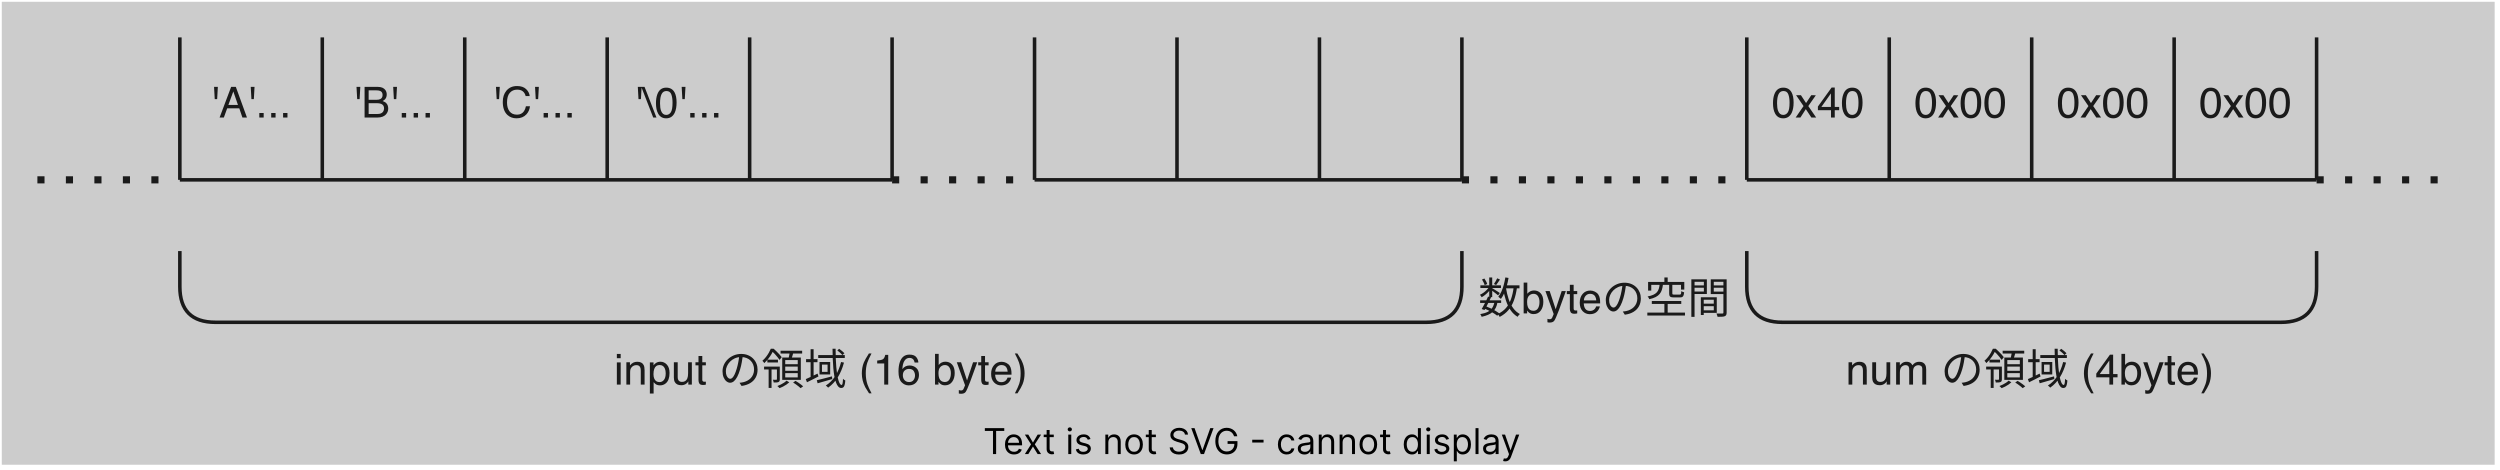
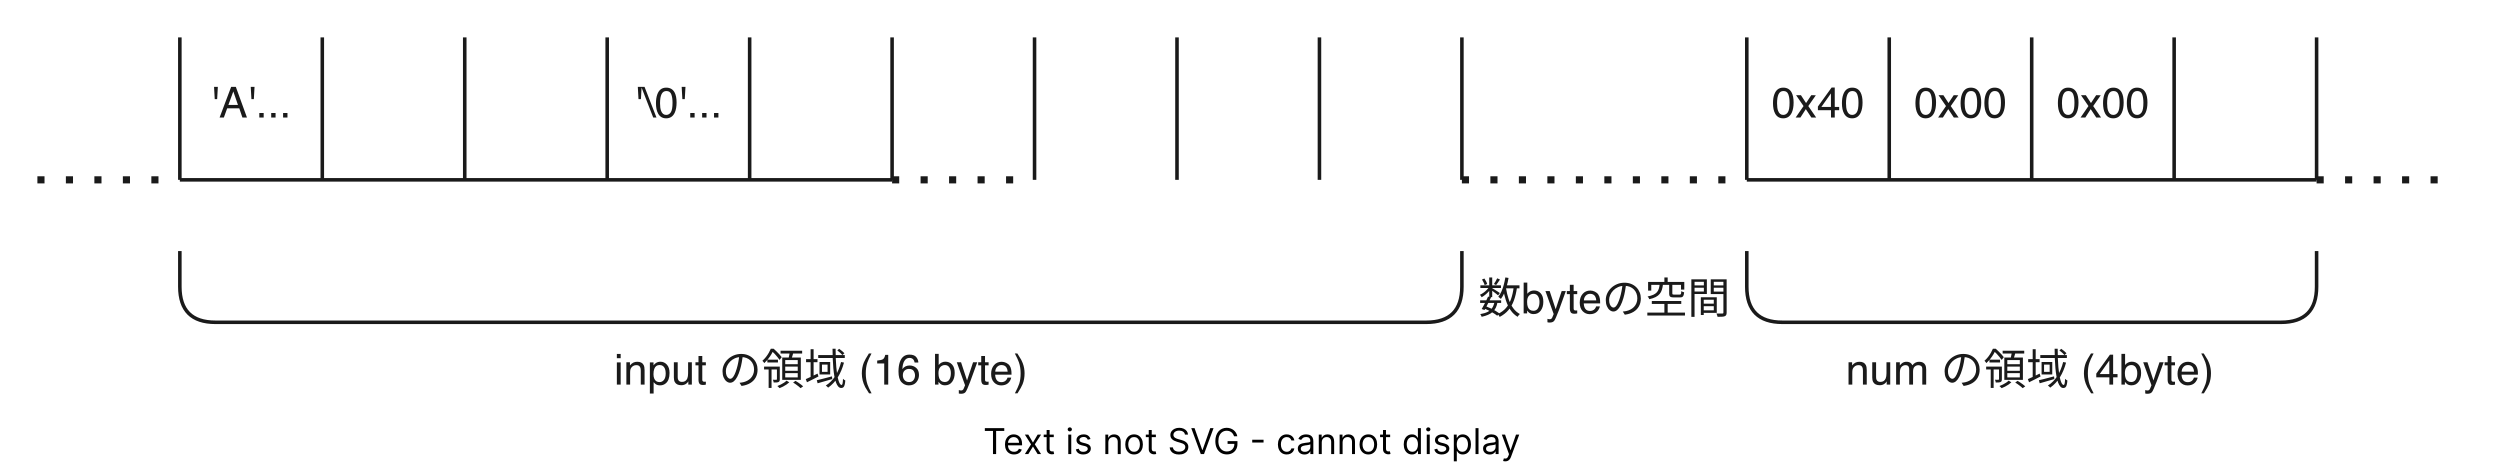
<svg xmlns="http://www.w3.org/2000/svg" width="702" height="132" viewBox="0 0 702 132" fill="none">
-   <path d="M700.5 0.5H0.5V130.5H700.5V0.5Z" fill="#CCCCCC" />
  <path d="M50.5 50.5H250.5" stroke="#1A1A1A" stroke-miterlimit="10" />
  <path d="M10.5 50.5H50.5" stroke="#1A1A1A" stroke-width="2" stroke-miterlimit="10" stroke-dasharray="2 6" />
  <path d="M250.5 50.5H290.5" stroke="#1A1A1A" stroke-width="2" stroke-miterlimit="10" stroke-dasharray="2 6" />
-   <path d="M290.5 50.5H410.5" stroke="#1A1A1A" stroke-miterlimit="10" />
  <path d="M50.5 50.5V10.5" stroke="#1A1A1A" stroke-miterlimit="10" />
  <path d="M90.5 50.5V10.5" stroke="#1A1A1A" stroke-miterlimit="10" />
  <path d="M130.5 50.5V10.5" stroke="#1A1A1A" stroke-miterlimit="10" />
  <path d="M170.5 50.5V10.5" stroke="#1A1A1A" stroke-miterlimit="10" />
  <path d="M210.5 50.5V10.5" stroke="#1A1A1A" stroke-miterlimit="10" />
  <path d="M250.5 50.5V10.5" stroke="#1A1A1A" stroke-miterlimit="10" />
  <path d="M290.5 50.5V10.5" stroke="#1A1A1A" stroke-miterlimit="10" />
  <path d="M330.5 50.5V10.5" stroke="#1A1A1A" stroke-miterlimit="10" />
  <path d="M370.5 50.5V10.5" stroke="#1A1A1A" stroke-miterlimit="10" />
  <path d="M410.5 50.5V10.5" stroke="#1A1A1A" stroke-miterlimit="10" />
  <path d="M410.5 50.5H490.5" stroke="#1A1A1A" stroke-width="2" stroke-miterlimit="10" stroke-dasharray="2 6" />
  <path d="M490.5 50.5H650.5" stroke="#1A1A1A" stroke-miterlimit="10" />
  <path d="M490.5 50.5V10.5" stroke="#1A1A1A" stroke-miterlimit="10" />
  <path d="M530.5 50.5V10.5" stroke="#1A1A1A" stroke-miterlimit="10" />
  <path d="M570.5 50.5V10.5" stroke="#1A1A1A" stroke-miterlimit="10" />
  <path d="M610.5 50.5V10.5" stroke="#1A1A1A" stroke-miterlimit="10" />
  <path d="M650.5 50.5V10.5" stroke="#1A1A1A" stroke-miterlimit="10" />
  <path d="M650.5 50.5H690.5" stroke="#1A1A1A" stroke-width="2" stroke-miterlimit="10" stroke-dasharray="2 6" />
  <path d="M50.5 70.5V80.5C50.5 87.167 53.833 90.5 60.5 90.5H400.5C407.167 90.5 410.5 87.167 410.5 80.5V70.5" stroke="#1A1A1A" stroke-miterlimit="10" />
  <path d="M173.213 101.754H174.285V108H173.213V101.754ZM173.213 99.393H174.285V100.588H173.213V99.393ZM175.885 101.725H176.887V102.615C177.184 102.248 177.498 101.984 177.83 101.824C178.162 101.664 178.531 101.584 178.938 101.584C179.828 101.584 180.43 101.895 180.742 102.516C180.914 102.855 181 103.342 181 103.975V108H179.928V104.045C179.928 103.662 179.871 103.354 179.758 103.119C179.57 102.729 179.23 102.533 178.738 102.533C178.488 102.533 178.283 102.559 178.123 102.609C177.834 102.695 177.58 102.867 177.361 103.125C177.186 103.332 177.07 103.547 177.016 103.77C176.965 103.988 176.939 104.303 176.939 104.713V108H175.885V101.725ZM185.213 107.291C185.705 107.291 186.113 107.086 186.438 106.676C186.766 106.262 186.93 105.645 186.93 104.824C186.93 104.324 186.857 103.895 186.713 103.535C186.439 102.844 185.939 102.498 185.213 102.498C184.482 102.498 183.982 102.863 183.713 103.594C183.568 103.984 183.496 104.48 183.496 105.082C183.496 105.566 183.568 105.979 183.713 106.318C183.986 106.967 184.486 107.291 185.213 107.291ZM182.482 101.754H183.508V102.586C183.719 102.301 183.949 102.08 184.199 101.924C184.555 101.689 184.973 101.572 185.453 101.572C186.164 101.572 186.768 101.846 187.264 102.393C187.76 102.936 188.008 103.713 188.008 104.725C188.008 106.092 187.65 107.068 186.936 107.654C186.482 108.025 185.955 108.211 185.354 108.211C184.881 108.211 184.484 108.107 184.164 107.9C183.977 107.783 183.768 107.582 183.537 107.297V110.502H182.482V101.754ZM190.299 101.725V105.891C190.299 106.211 190.35 106.473 190.451 106.676C190.639 107.051 190.988 107.238 191.5 107.238C192.234 107.238 192.734 106.91 193 106.254C193.145 105.902 193.217 105.42 193.217 104.807V101.725H194.271V108H193.275L193.287 107.074C193.15 107.312 192.98 107.514 192.777 107.678C192.375 108.006 191.887 108.17 191.312 108.17C190.418 108.17 189.809 107.871 189.484 107.273C189.309 106.953 189.221 106.525 189.221 105.99V101.725H190.299ZM196.135 99.973H197.201V101.725H198.203V102.586H197.201V106.682C197.201 106.9 197.275 107.047 197.424 107.121C197.506 107.164 197.643 107.186 197.834 107.186C197.885 107.186 197.939 107.186 197.998 107.186C198.057 107.182 198.125 107.176 198.203 107.168V108C198.082 108.035 197.955 108.061 197.822 108.076C197.693 108.092 197.553 108.1 197.4 108.1C196.908 108.1 196.574 107.975 196.398 107.725C196.223 107.471 196.135 107.143 196.135 106.74V102.586H195.285V101.725H196.135V99.973ZM208.598 99.804C208.518 100.428 208.414 101.08 208.286 101.76C208.166 102.44 208.01 103.1 207.818 103.74C207.578 104.564 207.31 105.252 207.014 105.804C206.726 106.356 206.414 106.772 206.078 107.052C205.742 107.332 205.39 107.472 205.022 107.472C204.67 107.472 204.33 107.344 204.002 107.088C203.674 106.832 203.406 106.464 203.198 105.984C202.99 105.496 202.886 104.924 202.886 104.268C202.886 103.612 203.018 102.992 203.282 102.408C203.554 101.824 203.926 101.308 204.398 100.86C204.878 100.404 205.438 100.044 206.078 99.78C206.718 99.516 207.402 99.384 208.13 99.384C208.834 99.384 209.466 99.5 210.026 99.732C210.594 99.964 211.078 100.284 211.478 100.692C211.878 101.092 212.186 101.56 212.402 102.096C212.618 102.624 212.726 103.192 212.726 103.8C212.726 104.64 212.546 105.38 212.186 106.02C211.834 106.66 211.322 107.18 210.65 107.58C209.986 107.98 209.178 108.244 208.226 108.372L207.662 107.484C207.854 107.46 208.038 107.436 208.214 107.412C208.39 107.388 208.55 107.36 208.694 107.328C209.078 107.24 209.45 107.104 209.81 106.92C210.178 106.728 210.506 106.488 210.794 106.2C211.082 105.904 211.31 105.556 211.478 105.156C211.654 104.748 211.742 104.284 211.742 103.764C211.742 103.276 211.662 102.824 211.502 102.408C211.342 101.984 211.106 101.612 210.794 101.292C210.482 100.972 210.102 100.72 209.654 100.536C209.206 100.352 208.694 100.26 208.118 100.26C207.462 100.26 206.866 100.38 206.33 100.62C205.802 100.86 205.35 101.176 204.974 101.568C204.606 101.952 204.322 102.376 204.122 102.84C203.922 103.296 203.822 103.744 203.822 104.184C203.822 104.688 203.886 105.104 204.014 105.432C204.15 105.752 204.31 105.988 204.494 106.14C204.686 106.292 204.874 106.368 205.058 106.368C205.25 106.368 205.446 106.276 205.646 106.092C205.846 105.9 206.05 105.596 206.258 105.18C206.466 104.756 206.67 104.208 206.87 103.536C207.046 102.96 207.194 102.348 207.314 101.7C207.442 101.052 207.534 100.416 207.59 99.792L208.598 99.804ZM214.55 102.936H218.57V103.74H214.55V102.936ZM215.474 101.004H218.45V101.772H215.474V101.004ZM215.834 103.344H216.65V108.936H215.834V103.344ZM218.162 102.936H218.966V106.488C218.966 106.688 218.942 106.852 218.894 106.98C218.846 107.1 218.75 107.196 218.606 107.268C218.47 107.332 218.29 107.372 218.066 107.388C217.842 107.404 217.57 107.412 217.25 107.412C217.242 107.292 217.214 107.16 217.166 107.016C217.126 106.872 217.078 106.744 217.022 106.632C217.262 106.64 217.47 106.644 217.646 106.644C217.822 106.644 217.942 106.64 218.006 106.632C218.07 106.632 218.11 106.62 218.126 106.596C218.15 106.572 218.162 106.532 218.162 106.476V102.936ZM219.182 98.484H225.242V99.264H219.182V98.484ZM220.49 102.936V104.112H224.006V102.936H220.49ZM220.49 104.784V105.972H224.006V104.784H220.49ZM220.49 101.112V102.264H224.006V101.112H220.49ZM219.65 100.404H224.87V106.668H219.65V100.404ZM221.762 98.856L222.782 98.988C222.686 99.332 222.586 99.68 222.482 100.032C222.378 100.384 222.278 100.688 222.182 100.944L221.378 100.788C221.426 100.604 221.474 100.4 221.522 100.176C221.578 99.944 221.626 99.712 221.666 99.48C221.706 99.248 221.738 99.04 221.762 98.856ZM220.85 106.884L221.63 107.352C221.414 107.56 221.154 107.768 220.85 107.976C220.546 108.184 220.222 108.376 219.878 108.552C219.542 108.728 219.214 108.876 218.894 108.996C218.822 108.916 218.726 108.816 218.606 108.696C218.486 108.576 218.378 108.476 218.282 108.396C218.602 108.276 218.926 108.136 219.254 107.976C219.582 107.808 219.886 107.632 220.166 107.448C220.446 107.256 220.674 107.068 220.85 106.884ZM222.71 107.412L223.382 106.944C223.63 107.08 223.886 107.24 224.15 107.424C224.422 107.608 224.678 107.792 224.918 107.976C225.166 108.16 225.37 108.328 225.53 108.48L224.81 108.996C224.666 108.844 224.474 108.676 224.234 108.492C224.002 108.308 223.75 108.12 223.478 107.928C223.206 107.736 222.95 107.564 222.71 107.412ZM216.446 97.92H216.938V98.124H217.202V98.364C217.042 98.7 216.842 99.072 216.602 99.48C216.362 99.888 216.074 100.304 215.738 100.728C215.41 101.152 215.03 101.564 214.598 101.964C214.566 101.892 214.518 101.816 214.454 101.736C214.39 101.648 214.322 101.564 214.25 101.484C214.186 101.404 214.126 101.348 214.07 101.316C214.454 100.972 214.798 100.608 215.102 100.224C215.406 99.832 215.67 99.436 215.894 99.036C216.118 98.636 216.302 98.264 216.446 97.92ZM216.554 97.92H217.238C217.502 98.152 217.778 98.412 218.066 98.7C218.362 98.98 218.634 99.26 218.882 99.54C219.138 99.82 219.346 100.072 219.506 100.296L218.906 101.064C218.762 100.832 218.566 100.568 218.318 100.272C218.078 99.968 217.818 99.668 217.538 99.372C217.266 99.076 216.998 98.816 216.734 98.592H216.554V97.92ZM226.346 100.848H229.55V101.7H226.346V100.848ZM227.618 98.064H228.458V106.104H227.618V98.064ZM226.262 106.452C226.686 106.276 227.19 106.052 227.774 105.78C228.366 105.5 228.966 105.208 229.574 104.904L229.826 105.708C229.274 105.996 228.714 106.284 228.146 106.572C227.586 106.852 227.07 107.108 226.598 107.34L226.262 106.452ZM229.754 99.696H237.218V100.524H229.754V99.696ZM229.358 106.764C229.718 106.684 230.126 106.588 230.582 106.476C231.046 106.356 231.538 106.228 232.058 106.092C232.578 105.956 233.098 105.82 233.618 105.684L233.702 106.44C232.982 106.648 232.262 106.856 231.542 107.064C230.822 107.272 230.17 107.46 229.586 107.628L229.358 106.764ZM233.774 97.932H234.638C234.638 98.876 234.654 99.784 234.686 100.656C234.718 101.52 234.766 102.332 234.83 103.092C234.894 103.844 234.974 104.528 235.07 105.144C235.174 105.752 235.29 106.28 235.418 106.728C235.546 107.168 235.686 107.508 235.838 107.748C235.99 107.98 236.15 108.096 236.318 108.096C236.438 108.096 236.526 107.964 236.582 107.7C236.646 107.436 236.69 106.992 236.714 106.368C236.802 106.464 236.906 106.556 237.026 106.644C237.154 106.724 237.266 106.788 237.362 106.836C237.322 107.372 237.258 107.792 237.17 108.096C237.09 108.4 236.974 108.616 236.822 108.744C236.67 108.88 236.466 108.948 236.21 108.948C235.898 108.948 235.622 108.812 235.382 108.54C235.142 108.276 234.93 107.896 234.746 107.4C234.57 106.904 234.418 106.32 234.29 105.648C234.17 104.968 234.074 104.216 234.002 103.392C233.93 102.568 233.874 101.696 233.834 100.776C233.802 99.848 233.782 98.9 233.774 97.932ZM235.118 98.4L235.634 97.944C235.898 98.12 236.17 98.328 236.45 98.568C236.738 98.8 236.958 99.004 237.11 99.18L236.558 99.708C236.406 99.516 236.194 99.3 235.922 99.06C235.65 98.812 235.382 98.592 235.118 98.4ZM236.174 101.652L236.99 101.82C236.574 103.38 235.998 104.752 235.262 105.936C234.526 107.12 233.618 108.092 232.538 108.852C232.498 108.804 232.438 108.74 232.358 108.66C232.278 108.58 232.194 108.504 232.106 108.432C232.026 108.36 231.95 108.304 231.878 108.264C232.966 107.576 233.862 106.672 234.566 105.552C235.27 104.424 235.806 103.124 236.174 101.652ZM230.81 102.384V104.412H232.382V102.384H230.81ZM230.114 101.652H233.114V105.144H230.114V101.652ZM244.721 99.252C244.107 100.443 243.709 101.32 243.525 101.883C243.248 102.738 243.109 103.727 243.109 104.848C243.109 105.98 243.268 107.016 243.584 107.953C243.779 108.531 244.164 109.363 244.738 110.449H244.029C243.459 109.559 243.105 108.99 242.969 108.744C242.832 108.498 242.684 108.164 242.523 107.742C242.305 107.164 242.152 106.547 242.066 105.891C242.023 105.551 242.002 105.227 242.002 104.918C242.002 103.762 242.184 102.732 242.547 101.83C242.777 101.256 243.258 100.396 243.988 99.252H244.721ZM246.314 102.059V101.25C247.076 101.176 247.607 101.053 247.908 100.881C248.209 100.705 248.434 100.293 248.582 99.644H249.414V108H248.289V102.059H246.314ZM255.355 99.574C256.293 99.574 256.945 99.818 257.312 100.307C257.684 100.791 257.869 101.291 257.869 101.807H256.826C256.764 101.475 256.664 101.215 256.527 101.027C256.273 100.676 255.889 100.5 255.373 100.5C254.783 100.5 254.314 100.773 253.967 101.32C253.619 101.863 253.426 102.643 253.387 103.658C253.629 103.303 253.934 103.037 254.301 102.861C254.637 102.705 255.012 102.627 255.426 102.627C256.129 102.627 256.742 102.852 257.266 103.301C257.789 103.75 258.051 104.42 258.051 105.311C258.051 106.072 257.803 106.748 257.307 107.338C256.811 107.924 256.104 108.217 255.186 108.217C254.4 108.217 253.723 107.92 253.152 107.326C252.582 106.729 252.297 105.725 252.297 104.314C252.297 103.271 252.424 102.387 252.678 101.66C253.166 100.27 254.059 99.574 255.355 99.574ZM255.279 107.279C255.834 107.279 256.248 107.094 256.521 106.723C256.799 106.348 256.938 105.906 256.938 105.398C256.938 104.969 256.814 104.561 256.568 104.174C256.322 103.783 255.875 103.588 255.227 103.588C254.773 103.588 254.375 103.738 254.031 104.039C253.691 104.34 253.521 104.793 253.521 105.398C253.521 105.93 253.676 106.377 253.984 106.74C254.297 107.1 254.729 107.279 255.279 107.279ZM262.557 99.363H263.582V102.486C263.812 102.186 264.088 101.957 264.408 101.801C264.729 101.641 265.076 101.561 265.451 101.561C266.232 101.561 266.865 101.83 267.35 102.369C267.838 102.904 268.082 103.695 268.082 104.742C268.082 105.734 267.842 106.559 267.361 107.215C266.881 107.871 266.215 108.199 265.363 108.199C264.887 108.199 264.484 108.084 264.156 107.854C263.961 107.717 263.752 107.498 263.529 107.197V108H262.557V99.363ZM265.299 107.268C265.869 107.268 266.295 107.041 266.576 106.588C266.861 106.135 267.004 105.537 267.004 104.795C267.004 104.135 266.861 103.588 266.576 103.154C266.295 102.721 265.879 102.504 265.328 102.504C264.848 102.504 264.426 102.682 264.062 103.037C263.703 103.393 263.523 103.979 263.523 104.795C263.523 105.385 263.598 105.863 263.746 106.23C264.023 106.922 264.541 107.268 265.299 107.268ZM273.238 101.725H274.404C274.256 102.127 273.926 103.045 273.414 104.479C273.031 105.557 272.711 106.436 272.453 107.115C271.844 108.717 271.414 109.693 271.164 110.045C270.914 110.396 270.484 110.572 269.875 110.572C269.727 110.572 269.611 110.566 269.529 110.555C269.451 110.543 269.354 110.521 269.236 110.49V109.529C269.42 109.58 269.553 109.611 269.635 109.623C269.717 109.635 269.789 109.641 269.852 109.641C270.047 109.641 270.189 109.607 270.279 109.541C270.373 109.479 270.451 109.4 270.514 109.307C270.533 109.275 270.604 109.115 270.725 108.826C270.846 108.537 270.934 108.322 270.988 108.182L268.668 101.725H269.863L271.545 106.834L273.238 101.725ZM275.529 99.973H276.596V101.725H277.598V102.586H276.596V106.682C276.596 106.9 276.67 107.047 276.818 107.121C276.9 107.164 277.037 107.186 277.229 107.186C277.279 107.186 277.334 107.186 277.393 107.186C277.451 107.182 277.52 107.176 277.598 107.168V108C277.477 108.035 277.35 108.061 277.217 108.076C277.088 108.092 276.947 108.1 276.795 108.1C276.303 108.1 275.969 107.975 275.793 107.725C275.617 107.471 275.529 107.143 275.529 106.74V102.586H274.68V101.725H275.529V99.973ZM281.271 101.584C281.717 101.584 282.148 101.689 282.566 101.9C282.984 102.107 283.303 102.377 283.521 102.709C283.732 103.025 283.873 103.395 283.943 103.816C284.006 104.105 284.037 104.566 284.037 105.199H279.438C279.457 105.836 279.607 106.348 279.889 106.734C280.17 107.117 280.605 107.309 281.195 107.309C281.746 107.309 282.186 107.127 282.514 106.764C282.701 106.553 282.834 106.309 282.912 106.031H283.949C283.922 106.262 283.83 106.52 283.674 106.805C283.521 107.086 283.35 107.316 283.158 107.496C282.838 107.809 282.441 108.02 281.969 108.129C281.715 108.191 281.428 108.223 281.107 108.223C280.326 108.223 279.664 107.939 279.121 107.373C278.578 106.803 278.307 106.006 278.307 104.982C278.307 103.975 278.58 103.156 279.127 102.527C279.674 101.898 280.389 101.584 281.271 101.584ZM282.953 104.361C282.91 103.904 282.811 103.539 282.654 103.266C282.365 102.758 281.883 102.504 281.207 102.504C280.723 102.504 280.316 102.68 279.988 103.031C279.66 103.379 279.486 103.822 279.467 104.361H282.953ZM284.98 110.449C285.602 109.238 286.002 108.355 286.182 107.801C286.455 106.961 286.592 105.977 286.592 104.848C286.592 103.719 286.434 102.686 286.117 101.748C285.922 101.17 285.537 100.338 284.963 99.252H285.672C286.273 100.213 286.637 100.807 286.762 101.033C286.891 101.256 287.029 101.564 287.178 101.959C287.365 102.447 287.498 102.93 287.576 103.406C287.658 103.883 287.699 104.342 287.699 104.783C287.699 105.939 287.516 106.971 287.148 107.877C286.918 108.459 286.439 109.316 285.713 110.449H284.98Z" fill="#1A1A1A" />
  <path d="M519.07 101.725H520.072V102.615C520.369 102.248 520.684 101.984 521.016 101.824C521.348 101.664 521.717 101.584 522.123 101.584C523.014 101.584 523.615 101.895 523.928 102.516C524.1 102.855 524.186 103.342 524.186 103.975V108H523.113V104.045C523.113 103.662 523.057 103.354 522.943 103.119C522.756 102.729 522.416 102.533 521.924 102.533C521.674 102.533 521.469 102.559 521.309 102.609C521.02 102.695 520.766 102.867 520.547 103.125C520.371 103.332 520.256 103.547 520.201 103.77C520.15 103.988 520.125 104.303 520.125 104.713V108H519.07V101.725ZM526.805 101.725V105.891C526.805 106.211 526.855 106.473 526.957 106.676C527.145 107.051 527.494 107.238 528.006 107.238C528.74 107.238 529.24 106.91 529.506 106.254C529.65 105.902 529.723 105.42 529.723 104.807V101.725H530.777V108H529.781L529.793 107.074C529.656 107.312 529.486 107.514 529.283 107.678C528.881 108.006 528.393 108.17 527.818 108.17C526.924 108.17 526.314 107.871 525.99 107.273C525.814 106.953 525.727 106.525 525.727 105.99V101.725H526.805ZM532.43 101.725H533.473V102.615C533.723 102.307 533.949 102.082 534.152 101.941C534.5 101.703 534.895 101.584 535.336 101.584C535.836 101.584 536.238 101.707 536.543 101.953C536.715 102.094 536.871 102.301 537.012 102.574C537.246 102.238 537.521 101.99 537.838 101.83C538.154 101.666 538.51 101.584 538.904 101.584C539.748 101.584 540.322 101.889 540.627 102.498C540.791 102.826 540.873 103.268 540.873 103.822V108H539.777V103.641C539.777 103.223 539.672 102.936 539.461 102.779C539.254 102.623 539 102.545 538.699 102.545C538.285 102.545 537.928 102.684 537.627 102.961C537.33 103.238 537.182 103.701 537.182 104.35V108H536.109V103.904C536.109 103.479 536.059 103.168 535.957 102.973C535.797 102.68 535.498 102.533 535.061 102.533C534.662 102.533 534.299 102.688 533.971 102.996C533.646 103.305 533.484 103.863 533.484 104.672V108H532.43V101.725ZM551.76 99.804C551.68 100.428 551.576 101.08 551.448 101.76C551.328 102.44 551.172 103.1 550.98 103.74C550.74 104.564 550.472 105.252 550.176 105.804C549.888 106.356 549.576 106.772 549.24 107.052C548.904 107.332 548.552 107.472 548.184 107.472C547.832 107.472 547.492 107.344 547.164 107.088C546.836 106.832 546.568 106.464 546.36 105.984C546.152 105.496 546.048 104.924 546.048 104.268C546.048 103.612 546.18 102.992 546.444 102.408C546.716 101.824 547.088 101.308 547.56 100.86C548.04 100.404 548.6 100.044 549.24 99.78C549.88 99.516 550.564 99.384 551.292 99.384C551.996 99.384 552.628 99.5 553.188 99.732C553.756 99.964 554.24 100.284 554.64 100.692C555.04 101.092 555.348 101.56 555.564 102.096C555.78 102.624 555.888 103.192 555.888 103.8C555.888 104.64 555.708 105.38 555.348 106.02C554.996 106.66 554.484 107.18 553.812 107.58C553.148 107.98 552.34 108.244 551.388 108.372L550.824 107.484C551.016 107.46 551.2 107.436 551.376 107.412C551.552 107.388 551.712 107.36 551.856 107.328C552.24 107.24 552.612 107.104 552.972 106.92C553.34 106.728 553.668 106.488 553.956 106.2C554.244 105.904 554.472 105.556 554.64 105.156C554.816 104.748 554.904 104.284 554.904 103.764C554.904 103.276 554.824 102.824 554.664 102.408C554.504 101.984 554.268 101.612 553.956 101.292C553.644 100.972 553.264 100.72 552.816 100.536C552.368 100.352 551.856 100.26 551.28 100.26C550.624 100.26 550.028 100.38 549.492 100.62C548.964 100.86 548.512 101.176 548.136 101.568C547.768 101.952 547.484 102.376 547.284 102.84C547.084 103.296 546.984 103.744 546.984 104.184C546.984 104.688 547.048 105.104 547.176 105.432C547.312 105.752 547.472 105.988 547.656 106.14C547.848 106.292 548.036 106.368 548.22 106.368C548.412 106.368 548.608 106.276 548.808 106.092C549.008 105.9 549.212 105.596 549.42 105.18C549.628 104.756 549.832 104.208 550.032 103.536C550.208 102.96 550.356 102.348 550.476 101.7C550.604 101.052 550.696 100.416 550.752 99.792L551.76 99.804ZM557.712 102.936H561.732V103.74H557.712V102.936ZM558.636 101.004H561.612V101.772H558.636V101.004ZM558.996 103.344H559.812V108.936H558.996V103.344ZM561.324 102.936H562.128V106.488C562.128 106.688 562.104 106.852 562.056 106.98C562.008 107.1 561.912 107.196 561.768 107.268C561.632 107.332 561.452 107.372 561.228 107.388C561.004 107.404 560.732 107.412 560.412 107.412C560.404 107.292 560.376 107.16 560.328 107.016C560.288 106.872 560.24 106.744 560.184 106.632C560.424 106.64 560.632 106.644 560.808 106.644C560.984 106.644 561.104 106.64 561.168 106.632C561.232 106.632 561.272 106.62 561.288 106.596C561.312 106.572 561.324 106.532 561.324 106.476V102.936ZM562.344 98.484H568.404V99.264H562.344V98.484ZM563.652 102.936V104.112H567.168V102.936H563.652ZM563.652 104.784V105.972H567.168V104.784H563.652ZM563.652 101.112V102.264H567.168V101.112H563.652ZM562.812 100.404H568.032V106.668H562.812V100.404ZM564.924 98.856L565.944 98.988C565.848 99.332 565.748 99.68 565.644 100.032C565.54 100.384 565.44 100.688 565.344 100.944L564.54 100.788C564.588 100.604 564.636 100.4 564.684 100.176C564.74 99.944 564.788 99.712 564.828 99.48C564.868 99.248 564.9 99.04 564.924 98.856ZM564.012 106.884L564.792 107.352C564.576 107.56 564.316 107.768 564.012 107.976C563.708 108.184 563.384 108.376 563.04 108.552C562.704 108.728 562.376 108.876 562.056 108.996C561.984 108.916 561.888 108.816 561.768 108.696C561.648 108.576 561.54 108.476 561.444 108.396C561.764 108.276 562.088 108.136 562.416 107.976C562.744 107.808 563.048 107.632 563.328 107.448C563.608 107.256 563.836 107.068 564.012 106.884ZM565.872 107.412L566.544 106.944C566.792 107.08 567.048 107.24 567.312 107.424C567.584 107.608 567.84 107.792 568.08 107.976C568.328 108.16 568.532 108.328 568.692 108.48L567.972 108.996C567.828 108.844 567.636 108.676 567.396 108.492C567.164 108.308 566.912 108.12 566.64 107.928C566.368 107.736 566.112 107.564 565.872 107.412ZM559.608 97.92H560.1V98.124H560.364V98.364C560.204 98.7 560.004 99.072 559.764 99.48C559.524 99.888 559.236 100.304 558.9 100.728C558.572 101.152 558.192 101.564 557.76 101.964C557.728 101.892 557.68 101.816 557.616 101.736C557.552 101.648 557.484 101.564 557.412 101.484C557.348 101.404 557.288 101.348 557.232 101.316C557.616 100.972 557.96 100.608 558.264 100.224C558.568 99.832 558.832 99.436 559.056 99.036C559.28 98.636 559.464 98.264 559.608 97.92ZM559.716 97.92H560.4C560.664 98.152 560.94 98.412 561.228 98.7C561.524 98.98 561.796 99.26 562.044 99.54C562.3 99.82 562.508 100.072 562.668 100.296L562.068 101.064C561.924 100.832 561.728 100.568 561.48 100.272C561.24 99.968 560.98 99.668 560.7 99.372C560.428 99.076 560.16 98.816 559.896 98.592H559.716V97.92ZM569.508 100.848H572.712V101.7H569.508V100.848ZM570.78 98.064H571.62V106.104H570.78V98.064ZM569.424 106.452C569.848 106.276 570.352 106.052 570.936 105.78C571.528 105.5 572.128 105.208 572.736 104.904L572.988 105.708C572.436 105.996 571.876 106.284 571.308 106.572C570.748 106.852 570.232 107.108 569.76 107.34L569.424 106.452ZM572.916 99.696H580.38V100.524H572.916V99.696ZM572.52 106.764C572.88 106.684 573.288 106.588 573.744 106.476C574.208 106.356 574.7 106.228 575.22 106.092C575.74 105.956 576.26 105.82 576.78 105.684L576.864 106.44C576.144 106.648 575.424 106.856 574.704 107.064C573.984 107.272 573.332 107.46 572.748 107.628L572.52 106.764ZM576.936 97.932H577.8C577.8 98.876 577.816 99.784 577.848 100.656C577.88 101.52 577.928 102.332 577.992 103.092C578.056 103.844 578.136 104.528 578.232 105.144C578.336 105.752 578.452 106.28 578.58 106.728C578.708 107.168 578.848 107.508 579 107.748C579.152 107.98 579.312 108.096 579.48 108.096C579.6 108.096 579.688 107.964 579.744 107.7C579.808 107.436 579.852 106.992 579.876 106.368C579.964 106.464 580.068 106.556 580.188 106.644C580.316 106.724 580.428 106.788 580.524 106.836C580.484 107.372 580.42 107.792 580.332 108.096C580.252 108.4 580.136 108.616 579.984 108.744C579.832 108.88 579.628 108.948 579.372 108.948C579.06 108.948 578.784 108.812 578.544 108.54C578.304 108.276 578.092 107.896 577.908 107.4C577.732 106.904 577.58 106.32 577.452 105.648C577.332 104.968 577.236 104.216 577.164 103.392C577.092 102.568 577.036 101.696 576.996 100.776C576.964 99.848 576.944 98.9 576.936 97.932ZM578.28 98.4L578.796 97.944C579.06 98.12 579.332 98.328 579.612 98.568C579.9 98.8 580.12 99.004 580.272 99.18L579.72 99.708C579.568 99.516 579.356 99.3 579.084 99.06C578.812 98.812 578.544 98.592 578.28 98.4ZM579.336 101.652L580.152 101.82C579.736 103.38 579.16 104.752 578.424 105.936C577.688 107.12 576.78 108.092 575.7 108.852C575.66 108.804 575.6 108.74 575.52 108.66C575.44 108.58 575.356 108.504 575.268 108.432C575.188 108.36 575.112 108.304 575.04 108.264C576.128 107.576 577.024 106.672 577.728 105.552C578.432 104.424 578.968 103.124 579.336 101.652ZM573.972 102.384V104.412H575.544V102.384H573.972ZM573.276 101.652H576.276V105.144H573.276V101.652ZM587.883 99.252C587.27 100.443 586.871 101.32 586.688 101.883C586.41 102.738 586.271 103.727 586.271 104.848C586.271 105.98 586.43 107.016 586.746 107.953C586.941 108.531 587.326 109.363 587.9 110.449H587.191C586.621 109.559 586.268 108.99 586.131 108.744C585.994 108.498 585.846 108.164 585.686 107.742C585.467 107.164 585.314 106.547 585.229 105.891C585.186 105.551 585.164 105.227 585.164 104.918C585.164 103.762 585.346 102.732 585.709 101.83C585.939 101.256 586.42 100.396 587.15 99.252H587.883ZM592.295 105.029V101.227L589.605 105.029H592.295ZM592.312 108V105.949H588.633V104.918L592.477 99.586H593.367V105.029H594.604V105.949H593.367V108H592.312ZM595.699 99.363H596.725V102.486C596.955 102.186 597.23 101.957 597.551 101.801C597.871 101.641 598.219 101.561 598.594 101.561C599.375 101.561 600.008 101.83 600.492 102.369C600.98 102.904 601.225 103.695 601.225 104.742C601.225 105.734 600.984 106.559 600.504 107.215C600.023 107.871 599.357 108.199 598.506 108.199C598.029 108.199 597.627 108.084 597.299 107.854C597.104 107.717 596.895 107.498 596.672 107.197V108H595.699V99.363ZM598.441 107.268C599.012 107.268 599.438 107.041 599.719 106.588C600.004 106.135 600.146 105.537 600.146 104.795C600.146 104.135 600.004 103.588 599.719 103.154C599.438 102.721 599.021 102.504 598.471 102.504C597.99 102.504 597.568 102.682 597.205 103.037C596.846 103.393 596.666 103.979 596.666 104.795C596.666 105.385 596.74 105.863 596.889 106.23C597.166 106.922 597.684 107.268 598.441 107.268ZM606.381 101.725H607.547C607.398 102.127 607.068 103.045 606.557 104.479C606.174 105.557 605.854 106.436 605.596 107.115C604.986 108.717 604.557 109.693 604.307 110.045C604.057 110.396 603.627 110.572 603.018 110.572C602.869 110.572 602.754 110.566 602.672 110.555C602.594 110.543 602.496 110.521 602.379 110.49V109.529C602.562 109.58 602.695 109.611 602.777 109.623C602.859 109.635 602.932 109.641 602.994 109.641C603.189 109.641 603.332 109.607 603.422 109.541C603.516 109.479 603.594 109.4 603.656 109.307C603.676 109.275 603.746 109.115 603.867 108.826C603.988 108.537 604.076 108.322 604.131 108.182L601.811 101.725H603.006L604.688 106.834L606.381 101.725ZM608.672 99.973H609.738V101.725H610.74V102.586H609.738V106.682C609.738 106.9 609.812 107.047 609.961 107.121C610.043 107.164 610.18 107.186 610.371 107.186C610.422 107.186 610.477 107.186 610.535 107.186C610.594 107.182 610.662 107.176 610.74 107.168V108C610.619 108.035 610.492 108.061 610.359 108.076C610.23 108.092 610.09 108.1 609.938 108.1C609.445 108.1 609.111 107.975 608.936 107.725C608.76 107.471 608.672 107.143 608.672 106.74V102.586H607.822V101.725H608.672V99.973ZM614.414 101.584C614.859 101.584 615.291 101.689 615.709 101.9C616.127 102.107 616.445 102.377 616.664 102.709C616.875 103.025 617.016 103.395 617.086 103.816C617.148 104.105 617.18 104.566 617.18 105.199H612.58C612.6 105.836 612.75 106.348 613.031 106.734C613.312 107.117 613.748 107.309 614.338 107.309C614.889 107.309 615.328 107.127 615.656 106.764C615.844 106.553 615.977 106.309 616.055 106.031H617.092C617.064 106.262 616.973 106.52 616.816 106.805C616.664 107.086 616.492 107.316 616.301 107.496C615.98 107.809 615.584 108.02 615.111 108.129C614.857 108.191 614.57 108.223 614.25 108.223C613.469 108.223 612.807 107.939 612.264 107.373C611.721 106.803 611.449 106.006 611.449 104.982C611.449 103.975 611.723 103.156 612.27 102.527C612.816 101.898 613.531 101.584 614.414 101.584ZM616.096 104.361C616.053 103.904 615.953 103.539 615.797 103.266C615.508 102.758 615.025 102.504 614.35 102.504C613.865 102.504 613.459 102.68 613.131 103.031C612.803 103.379 612.629 103.822 612.609 104.361H616.096ZM618.123 110.449C618.744 109.238 619.145 108.355 619.324 107.801C619.598 106.961 619.734 105.977 619.734 104.848C619.734 103.719 619.576 102.686 619.26 101.748C619.064 101.17 618.68 100.338 618.105 99.252H618.814C619.416 100.213 619.779 100.807 619.904 101.033C620.033 101.256 620.172 101.564 620.32 101.959C620.508 102.447 620.641 102.93 620.719 103.406C620.801 103.883 620.842 104.342 620.842 104.783C620.842 105.939 620.658 106.971 620.291 107.877C620.061 108.459 619.582 109.316 618.855 110.449H618.123Z" fill="#1A1A1A" />
  <path d="M490.5 70.5V80.5C490.5 87.167 493.833 90.5 500.5 90.5H640.5C647.167 90.5 650.5 87.167 650.5 80.5V70.5" stroke="#1A1A1A" stroke-miterlimit="10" />
  <path d="M500.727 24.609C501.812 24.609 502.598 25.057 503.082 25.951C503.457 26.643 503.645 27.59 503.645 28.793C503.645 29.934 503.475 30.877 503.135 31.623C502.643 32.693 501.838 33.228 500.721 33.228C499.713 33.228 498.963 32.791 498.471 31.916C498.061 31.186 497.855 30.205 497.855 28.975C497.855 28.021 497.979 27.203 498.225 26.52C498.686 25.246 499.52 24.609 500.727 24.609ZM500.715 32.268C501.262 32.268 501.697 32.025 502.021 31.541C502.346 31.057 502.508 30.154 502.508 28.834C502.508 27.881 502.391 27.098 502.156 26.484C501.922 25.867 501.467 25.559 500.791 25.559C500.17 25.559 499.715 25.852 499.426 26.438C499.141 27.02 498.998 27.879 498.998 29.016C498.998 29.871 499.09 30.559 499.273 31.078C499.555 31.871 500.035 32.268 500.715 32.268ZM504.336 26.725H505.701L507.143 28.934L508.602 26.725L509.885 26.754L507.77 29.783L509.979 33H508.631L507.072 30.645L505.561 33H504.225L506.434 29.783L504.336 26.725ZM514.127 30.029V26.227L511.438 30.029H514.127ZM514.145 33V30.949H510.465V29.918L514.309 24.586H515.199V30.029H516.436V30.949H515.199V33H514.145ZM520.086 24.609C521.172 24.609 521.957 25.057 522.441 25.951C522.816 26.643 523.004 27.59 523.004 28.793C523.004 29.934 522.834 30.877 522.494 31.623C522.002 32.693 521.197 33.228 520.08 33.228C519.072 33.228 518.322 32.791 517.83 31.916C517.42 31.186 517.215 30.205 517.215 28.975C517.215 28.021 517.338 27.203 517.584 26.52C518.045 25.246 518.879 24.609 520.086 24.609ZM520.074 32.268C520.621 32.268 521.057 32.025 521.381 31.541C521.705 31.057 521.867 30.154 521.867 28.834C521.867 27.881 521.75 27.098 521.516 26.484C521.281 25.867 520.826 25.559 520.15 25.559C519.529 25.559 519.074 25.852 518.785 26.438C518.5 27.02 518.357 27.879 518.357 29.016C518.357 29.871 518.449 30.559 518.633 31.078C518.914 31.871 519.395 32.268 520.074 32.268Z" fill="#1A1A1A" />
  <path d="M61.172 24.393L60.978 27.838H60.299L60.105 24.393H61.172ZM66.82 29.473L65.514 25.67L64.125 29.473H66.82ZM64.904 24.393H66.223L69.346 33H68.068L67.195 30.422H63.791L62.859 33H61.664L64.904 24.393ZM71.473 24.393L71.279 27.838H70.6L70.406 24.393H71.473ZM72.814 31.723H74.039V33H72.814V31.723ZM76.154 31.723H77.379V33H76.154V31.723ZM79.494 31.723H80.719V33H79.494V31.723Z" fill="#1A1A1A" />
-   <path d="M101.172 24.393L100.979 27.838H100.299L100.105 24.393H101.172ZM105.637 28.031C106.129 28.031 106.512 27.963 106.785 27.826C107.215 27.611 107.43 27.225 107.43 26.666C107.43 26.104 107.201 25.725 106.744 25.529C106.486 25.42 106.104 25.365 105.596 25.365H103.516V28.031H105.637ZM106.029 32.004C106.744 32.004 107.254 31.797 107.559 31.383C107.75 31.121 107.846 30.805 107.846 30.434C107.846 29.809 107.566 29.383 107.008 29.156C106.711 29.035 106.318 28.975 105.83 28.975H103.516V32.004H106.029ZM102.373 24.393H106.07C107.078 24.393 107.795 24.693 108.221 25.295C108.471 25.65 108.596 26.061 108.596 26.525C108.596 27.068 108.441 27.514 108.133 27.861C107.973 28.045 107.742 28.213 107.441 28.365C107.883 28.533 108.213 28.723 108.432 28.934C108.818 29.309 109.012 29.826 109.012 30.486C109.012 31.041 108.838 31.543 108.49 31.992C107.971 32.664 107.145 33 106.012 33H102.373V24.393ZM111.473 24.393L111.279 27.838H110.6L110.406 24.393H111.473ZM112.814 31.723H114.039V33H112.814V31.723ZM116.154 31.723H117.379V33H116.154V31.723ZM119.494 31.723H120.719V33H119.494V31.723Z" fill="#1A1A1A" />
-   <path d="M140.338 24.393L140.145 27.838H139.465L139.271 24.393H140.338ZM145.195 24.158C146.285 24.158 147.131 24.445 147.732 25.02C148.334 25.594 148.668 26.246 148.734 26.977H147.598C147.469 26.422 147.211 25.982 146.824 25.658C146.441 25.334 145.902 25.172 145.207 25.172C144.359 25.172 143.674 25.471 143.15 26.068C142.631 26.662 142.371 27.574 142.371 28.805C142.371 29.812 142.605 30.631 143.074 31.26C143.547 31.885 144.25 32.197 145.184 32.197C146.043 32.197 146.697 31.867 147.146 31.207C147.385 30.859 147.562 30.402 147.68 29.836H148.816C148.715 30.742 148.379 31.502 147.809 32.115C147.125 32.853 146.203 33.223 145.043 33.223C144.043 33.223 143.203 32.92 142.523 32.315C141.629 31.514 141.182 30.277 141.182 28.605C141.182 27.336 141.518 26.295 142.189 25.482C142.916 24.6 143.918 24.158 145.195 24.158ZM151.307 24.393L151.113 27.838H150.434L150.24 24.393H151.307ZM152.648 31.723H153.873V33H152.648V31.723ZM155.988 31.723H157.213V33H155.988V31.723ZM159.328 31.723H160.553V33H159.328V31.723Z" fill="#1A1A1A" />
  <path d="M180.164 24.393L179.971 27.838H179.291L179.098 24.393H180.164ZM180.99 24.393L184.336 33H183.422L180.076 24.393H180.99ZM187.066 24.609C188.152 24.609 188.938 25.057 189.422 25.951C189.797 26.643 189.984 27.59 189.984 28.793C189.984 29.934 189.814 30.877 189.475 31.623C188.982 32.693 188.178 33.228 187.061 33.228C186.053 33.228 185.303 32.791 184.811 31.916C184.4 31.186 184.195 30.205 184.195 28.975C184.195 28.021 184.318 27.203 184.564 26.52C185.025 25.246 185.859 24.609 187.066 24.609ZM187.055 32.268C187.602 32.268 188.037 32.025 188.361 31.541C188.686 31.057 188.848 30.154 188.848 28.834C188.848 27.881 188.73 27.098 188.496 26.484C188.262 25.867 187.807 25.559 187.131 25.559C186.51 25.559 186.055 25.852 185.766 26.438C185.48 27.02 185.338 27.879 185.338 29.016C185.338 29.871 185.43 30.559 185.613 31.078C185.895 31.871 186.375 32.268 187.055 32.268ZM192.48 24.393L192.287 27.838H191.607L191.414 24.393H192.48ZM193.822 31.723H195.047V33H193.822V31.723ZM197.162 31.723H198.387V33H197.162V31.723ZM200.502 31.723H201.727V33H200.502V31.723Z" fill="#1A1A1A" />
  <path d="M540.727 24.609C541.812 24.609 542.598 25.057 543.082 25.951C543.457 26.643 543.645 27.59 543.645 28.793C543.645 29.934 543.475 30.877 543.135 31.623C542.643 32.693 541.838 33.228 540.721 33.228C539.713 33.228 538.963 32.791 538.471 31.916C538.061 31.186 537.855 30.205 537.855 28.975C537.855 28.021 537.979 27.203 538.225 26.52C538.686 25.246 539.52 24.609 540.727 24.609ZM540.715 32.268C541.262 32.268 541.697 32.025 542.021 31.541C542.346 31.057 542.508 30.154 542.508 28.834C542.508 27.881 542.391 27.098 542.156 26.484C541.922 25.867 541.467 25.559 540.791 25.559C540.17 25.559 539.715 25.852 539.426 26.438C539.141 27.02 538.998 27.879 538.998 29.016C538.998 29.871 539.09 30.559 539.273 31.078C539.555 31.871 540.035 32.268 540.715 32.268ZM544.336 26.725H545.701L547.143 28.934L548.602 26.725L549.885 26.754L547.77 29.783L549.979 33H548.631L547.072 30.645L545.561 33H544.225L546.434 29.783L544.336 26.725ZM553.406 24.609C554.492 24.609 555.277 25.057 555.762 25.951C556.137 26.643 556.324 27.59 556.324 28.793C556.324 29.934 556.154 30.877 555.814 31.623C555.322 32.693 554.518 33.228 553.4 33.228C552.393 33.228 551.643 32.791 551.15 31.916C550.74 31.186 550.535 30.205 550.535 28.975C550.535 28.021 550.658 27.203 550.904 26.52C551.365 25.246 552.199 24.609 553.406 24.609ZM553.395 32.268C553.941 32.268 554.377 32.025 554.701 31.541C555.025 31.057 555.188 30.154 555.188 28.834C555.188 27.881 555.07 27.098 554.836 26.484C554.602 25.867 554.146 25.559 553.471 25.559C552.85 25.559 552.395 25.852 552.105 26.438C551.82 27.02 551.678 27.879 551.678 29.016C551.678 29.871 551.77 30.559 551.953 31.078C552.234 31.871 552.715 32.268 553.395 32.268ZM560.086 24.609C561.172 24.609 561.957 25.057 562.441 25.951C562.816 26.643 563.004 27.59 563.004 28.793C563.004 29.934 562.834 30.877 562.494 31.623C562.002 32.693 561.197 33.228 560.08 33.228C559.072 33.228 558.322 32.791 557.83 31.916C557.42 31.186 557.215 30.205 557.215 28.975C557.215 28.021 557.338 27.203 557.584 26.52C558.045 25.246 558.879 24.609 560.086 24.609ZM560.074 32.268C560.621 32.268 561.057 32.025 561.381 31.541C561.705 31.057 561.867 30.154 561.867 28.834C561.867 27.881 561.75 27.098 561.516 26.484C561.281 25.867 560.826 25.559 560.15 25.559C559.529 25.559 559.074 25.852 558.785 26.438C558.5 27.02 558.357 27.879 558.357 29.016C558.357 29.871 558.449 30.559 558.633 31.078C558.914 31.871 559.395 32.268 560.074 32.268Z" fill="#1A1A1A" />
-   <path d="M620.727 24.609C621.812 24.609 622.598 25.057 623.082 25.951C623.457 26.643 623.645 27.59 623.645 28.793C623.645 29.934 623.475 30.877 623.135 31.623C622.643 32.693 621.838 33.228 620.721 33.228C619.713 33.228 618.963 32.791 618.471 31.916C618.061 31.186 617.855 30.205 617.855 28.975C617.855 28.021 617.979 27.203 618.225 26.52C618.686 25.246 619.52 24.609 620.727 24.609ZM620.715 32.268C621.262 32.268 621.697 32.025 622.021 31.541C622.346 31.057 622.508 30.154 622.508 28.834C622.508 27.881 622.391 27.098 622.156 26.484C621.922 25.867 621.467 25.559 620.791 25.559C620.17 25.559 619.715 25.852 619.426 26.438C619.141 27.02 618.998 27.879 618.998 29.016C618.998 29.871 619.09 30.559 619.273 31.078C619.555 31.871 620.035 32.268 620.715 32.268ZM624.336 26.725H625.701L627.143 28.934L628.602 26.725L629.885 26.754L627.77 29.783L629.979 33H628.631L627.072 30.645L625.561 33H624.225L626.434 29.783L624.336 26.725ZM633.406 24.609C634.492 24.609 635.277 25.057 635.762 25.951C636.137 26.643 636.324 27.59 636.324 28.793C636.324 29.934 636.154 30.877 635.814 31.623C635.322 32.693 634.518 33.228 633.4 33.228C632.393 33.228 631.643 32.791 631.15 31.916C630.74 31.186 630.535 30.205 630.535 28.975C630.535 28.021 630.658 27.203 630.904 26.52C631.365 25.246 632.199 24.609 633.406 24.609ZM633.395 32.268C633.941 32.268 634.377 32.025 634.701 31.541C635.025 31.057 635.188 30.154 635.188 28.834C635.188 27.881 635.07 27.098 634.836 26.484C634.602 25.867 634.146 25.559 633.471 25.559C632.85 25.559 632.395 25.852 632.105 26.438C631.82 27.02 631.678 27.879 631.678 29.016C631.678 29.871 631.77 30.559 631.953 31.078C632.234 31.871 632.715 32.268 633.395 32.268ZM640.086 24.609C641.172 24.609 641.957 25.057 642.441 25.951C642.816 26.643 643.004 27.59 643.004 28.793C643.004 29.934 642.834 30.877 642.494 31.623C642.002 32.693 641.197 33.228 640.08 33.228C639.072 33.228 638.322 32.791 637.83 31.916C637.42 31.186 637.215 30.205 637.215 28.975C637.215 28.021 637.338 27.203 637.584 26.52C638.045 25.246 638.879 24.609 640.086 24.609ZM640.074 32.268C640.621 32.268 641.057 32.025 641.381 31.541C641.705 31.057 641.867 30.154 641.867 28.834C641.867 27.881 641.75 27.098 641.516 26.484C641.281 25.867 640.826 25.559 640.15 25.559C639.529 25.559 639.074 25.852 638.785 26.438C638.5 27.02 638.357 27.879 638.357 29.016C638.357 29.871 638.449 30.559 638.633 31.078C638.914 31.871 639.395 32.268 640.074 32.268Z" fill="#1A1A1A" />
  <path d="M580.727 24.609C581.812 24.609 582.598 25.057 583.082 25.951C583.457 26.643 583.645 27.59 583.645 28.793C583.645 29.934 583.475 30.877 583.135 31.623C582.643 32.693 581.838 33.228 580.721 33.228C579.713 33.228 578.963 32.791 578.471 31.916C578.061 31.186 577.855 30.205 577.855 28.975C577.855 28.021 577.979 27.203 578.225 26.52C578.686 25.246 579.52 24.609 580.727 24.609ZM580.715 32.268C581.262 32.268 581.697 32.025 582.021 31.541C582.346 31.057 582.508 30.154 582.508 28.834C582.508 27.881 582.391 27.098 582.156 26.484C581.922 25.867 581.467 25.559 580.791 25.559C580.17 25.559 579.715 25.852 579.426 26.438C579.141 27.02 578.998 27.879 578.998 29.016C578.998 29.871 579.09 30.559 579.273 31.078C579.555 31.871 580.035 32.268 580.715 32.268ZM584.336 26.725H585.701L587.143 28.934L588.602 26.725L589.885 26.754L587.77 29.783L589.979 33H588.631L587.072 30.645L585.561 33H584.225L586.434 29.783L584.336 26.725ZM593.406 24.609C594.492 24.609 595.277 25.057 595.762 25.951C596.137 26.643 596.324 27.59 596.324 28.793C596.324 29.934 596.154 30.877 595.814 31.623C595.322 32.693 594.518 33.228 593.4 33.228C592.393 33.228 591.643 32.791 591.15 31.916C590.74 31.186 590.535 30.205 590.535 28.975C590.535 28.021 590.658 27.203 590.904 26.52C591.365 25.246 592.199 24.609 593.406 24.609ZM593.395 32.268C593.941 32.268 594.377 32.025 594.701 31.541C595.025 31.057 595.188 30.154 595.188 28.834C595.188 27.881 595.07 27.098 594.836 26.484C594.602 25.867 594.146 25.559 593.471 25.559C592.85 25.559 592.395 25.852 592.105 26.438C591.82 27.02 591.678 27.879 591.678 29.016C591.678 29.871 591.77 30.559 591.953 31.078C592.234 31.871 592.715 32.268 593.395 32.268ZM600.086 24.609C601.172 24.609 601.957 25.057 602.441 25.951C602.816 26.643 603.004 27.59 603.004 28.793C603.004 29.934 602.834 30.877 602.494 31.623C602.002 32.693 601.197 33.228 600.08 33.228C599.072 33.228 598.322 32.791 597.83 31.916C597.42 31.186 597.215 30.205 597.215 28.975C597.215 28.021 597.338 27.203 597.584 26.52C598.045 25.246 598.879 24.609 600.086 24.609ZM600.074 32.268C600.621 32.268 601.057 32.025 601.381 31.541C601.705 31.057 601.867 30.154 601.867 28.834C601.867 27.881 601.75 27.098 601.516 26.484C601.281 25.867 600.826 25.559 600.15 25.559C599.529 25.559 599.074 25.852 598.785 26.438C598.5 27.02 598.357 27.879 598.357 29.016C598.357 29.871 598.449 30.559 598.633 31.078C598.914 31.871 599.395 32.268 600.074 32.268Z" fill="#1A1A1A" />
  <path d="M415.618 84.328H421.522V85.072H415.618V84.328ZM415.69 80.128H421.474V80.872H415.69V80.128ZM417.85 83.284L418.702 83.476C418.518 83.86 418.314 84.272 418.09 84.712C417.874 85.144 417.658 85.564 417.442 85.972C417.234 86.372 417.038 86.732 416.854 87.052L416.062 86.776C416.238 86.472 416.434 86.12 416.65 85.72C416.866 85.32 417.078 84.908 417.286 84.484C417.502 84.052 417.69 83.652 417.85 83.284ZM419.65 84.772L420.49 84.88C420.394 85.464 420.234 85.98 420.01 86.428C419.794 86.868 419.506 87.252 419.146 87.58C418.794 87.9 418.362 88.172 417.85 88.396C417.346 88.62 416.746 88.808 416.05 88.96C416.018 88.84 415.962 88.708 415.882 88.564C415.81 88.42 415.734 88.3 415.654 88.204C416.494 88.06 417.186 87.852 417.73 87.58C418.274 87.3 418.698 86.932 419.002 86.476C419.314 86.012 419.53 85.444 419.65 84.772ZM420.406 78.148L421.186 78.484C421.01 78.764 420.826 79.044 420.634 79.324C420.45 79.604 420.274 79.844 420.106 80.044L419.494 79.744C419.646 79.536 419.81 79.28 419.986 78.976C420.162 78.664 420.302 78.388 420.406 78.148ZM418.174 77.908H419.014V83.428H418.174V77.908ZM416.146 78.484L416.818 78.208C416.994 78.448 417.154 78.712 417.298 79C417.45 79.288 417.554 79.54 417.61 79.756L416.89 80.068C416.842 79.86 416.746 79.608 416.602 79.312C416.458 79.008 416.306 78.732 416.146 78.484ZM418.198 80.464L418.798 80.812C418.606 81.148 418.358 81.484 418.054 81.82C417.758 82.156 417.434 82.468 417.082 82.756C416.738 83.036 416.394 83.272 416.05 83.464C416.002 83.36 415.93 83.24 415.834 83.104C415.738 82.968 415.646 82.86 415.558 82.78C415.894 82.628 416.23 82.432 416.566 82.192C416.902 81.952 417.214 81.68 417.502 81.376C417.79 81.072 418.022 80.768 418.198 80.464ZM418.918 80.872C419.022 80.928 419.178 81.02 419.386 81.148C419.602 81.276 419.83 81.416 420.07 81.568C420.31 81.72 420.53 81.86 420.73 81.988C420.93 82.116 421.074 82.216 421.162 82.288L420.658 82.936C420.554 82.84 420.406 82.716 420.214 82.564C420.022 82.412 419.814 82.252 419.59 82.084C419.374 81.916 419.166 81.756 418.966 81.604C418.766 81.452 418.602 81.336 418.474 81.256L418.918 80.872ZM422.398 80.128H426.67V80.968H422.398V80.128ZM422.698 77.908L423.598 78.04C423.47 78.824 423.302 79.58 423.094 80.308C422.894 81.028 422.658 81.7 422.386 82.324C422.114 82.94 421.802 83.48 421.45 83.944C421.402 83.888 421.334 83.824 421.246 83.752C421.158 83.672 421.062 83.596 420.958 83.524C420.862 83.444 420.782 83.38 420.718 83.332C421.054 82.908 421.35 82.412 421.606 81.844C421.862 81.268 422.078 80.648 422.254 79.984C422.438 79.312 422.586 78.62 422.698 77.908ZM425.05 80.608L425.974 80.704C425.782 82.088 425.494 83.304 425.11 84.352C424.734 85.4 424.222 86.304 423.574 87.064C422.934 87.824 422.11 88.468 421.102 88.996C421.07 88.916 421.022 88.824 420.958 88.72C420.894 88.624 420.826 88.524 420.754 88.42C420.69 88.324 420.626 88.244 420.562 88.18C421.514 87.732 422.29 87.164 422.89 86.476C423.49 85.78 423.958 84.948 424.294 83.98C424.638 83.004 424.89 81.88 425.05 80.608ZM422.878 80.872C423.054 81.976 423.302 83.012 423.622 83.98C423.95 84.94 424.374 85.784 424.894 86.512C425.414 87.232 426.046 87.788 426.79 88.18C426.718 88.244 426.638 88.32 426.55 88.408C426.47 88.496 426.394 88.588 426.322 88.684C426.25 88.78 426.19 88.872 426.142 88.96C425.366 88.496 424.71 87.876 424.174 87.1C423.638 86.316 423.202 85.408 422.866 84.376C422.53 83.344 422.262 82.22 422.062 81.004L422.878 80.872ZM416.782 86.62L417.25 86.008C417.73 86.184 418.206 86.388 418.678 86.62C419.15 86.844 419.59 87.076 419.998 87.316C420.406 87.556 420.754 87.788 421.042 88.012L420.418 88.66C420.146 88.428 419.814 88.192 419.422 87.952C419.03 87.712 418.606 87.476 418.15 87.244C417.702 87.012 417.246 86.804 416.782 86.62ZM427.842 79.363H428.867V82.486C429.098 82.186 429.373 81.957 429.693 81.801C430.014 81.641 430.361 81.561 430.736 81.561C431.518 81.561 432.15 81.83 432.635 82.369C433.123 82.904 433.367 83.695 433.367 84.742C433.367 85.734 433.127 86.559 432.646 87.215C432.166 87.871 431.5 88.199 430.648 88.199C430.172 88.199 429.77 88.084 429.441 87.853C429.246 87.717 429.037 87.498 428.814 87.197V88H427.842V79.363ZM430.584 87.268C431.154 87.268 431.58 87.041 431.861 86.588C432.146 86.135 432.289 85.537 432.289 84.795C432.289 84.135 432.146 83.588 431.861 83.154C431.58 82.721 431.164 82.504 430.613 82.504C430.133 82.504 429.711 82.682 429.348 83.037C428.988 83.393 428.809 83.978 428.809 84.795C428.809 85.385 428.883 85.863 429.031 86.231C429.309 86.922 429.826 87.268 430.584 87.268ZM438.523 81.725H439.689C439.541 82.127 439.211 83.045 438.699 84.478C438.316 85.557 437.996 86.436 437.738 87.115C437.129 88.717 436.699 89.693 436.449 90.045C436.199 90.397 435.77 90.572 435.16 90.572C435.012 90.572 434.896 90.566 434.814 90.555C434.736 90.543 434.639 90.522 434.521 90.49V89.529C434.705 89.58 434.838 89.611 434.92 89.623C435.002 89.635 435.074 89.641 435.137 89.641C435.332 89.641 435.475 89.607 435.564 89.541C435.658 89.478 435.736 89.4 435.799 89.307C435.818 89.275 435.889 89.115 436.01 88.826C436.131 88.537 436.219 88.322 436.273 88.182L433.953 81.725H435.148L436.83 86.834L438.523 81.725ZM440.814 79.973H441.881V81.725H442.883V82.586H441.881V86.682C441.881 86.9 441.955 87.047 442.104 87.121C442.186 87.164 442.322 87.186 442.514 87.186C442.564 87.186 442.619 87.186 442.678 87.186C442.736 87.182 442.805 87.176 442.883 87.168V88C442.762 88.035 442.635 88.061 442.502 88.076C442.373 88.092 442.232 88.1 442.08 88.1C441.588 88.1 441.254 87.975 441.078 87.725C440.902 87.471 440.814 87.143 440.814 86.74V82.586H439.965V81.725H440.814V79.973ZM446.557 81.584C447.002 81.584 447.434 81.689 447.852 81.9C448.27 82.107 448.588 82.377 448.807 82.709C449.018 83.025 449.158 83.394 449.229 83.816C449.291 84.106 449.322 84.566 449.322 85.199H444.723C444.742 85.836 444.893 86.348 445.174 86.734C445.455 87.117 445.891 87.309 446.48 87.309C447.031 87.309 447.471 87.127 447.799 86.764C447.986 86.553 448.119 86.309 448.197 86.031H449.234C449.207 86.262 449.115 86.519 448.959 86.805C448.807 87.086 448.635 87.316 448.443 87.496C448.123 87.809 447.727 88.019 447.254 88.129C447 88.191 446.713 88.223 446.393 88.223C445.611 88.223 444.949 87.939 444.406 87.373C443.863 86.803 443.592 86.006 443.592 84.982C443.592 83.975 443.865 83.156 444.412 82.527C444.959 81.898 445.674 81.584 446.557 81.584ZM448.238 84.361C448.195 83.904 448.096 83.539 447.939 83.266C447.65 82.758 447.168 82.504 446.492 82.504C446.008 82.504 445.602 82.68 445.273 83.031C444.945 83.379 444.771 83.822 444.752 84.361H448.238ZM456.618 79.804C456.538 80.428 456.434 81.08 456.306 81.76C456.186 82.44 456.03 83.1 455.838 83.74C455.598 84.564 455.33 85.252 455.034 85.804C454.746 86.356 454.434 86.772 454.098 87.052C453.762 87.332 453.41 87.472 453.042 87.472C452.69 87.472 452.35 87.344 452.022 87.088C451.694 86.832 451.426 86.464 451.218 85.984C451.01 85.496 450.906 84.924 450.906 84.268C450.906 83.612 451.038 82.992 451.302 82.408C451.574 81.824 451.946 81.308 452.418 80.86C452.898 80.404 453.458 80.044 454.098 79.78C454.738 79.516 455.422 79.384 456.15 79.384C456.854 79.384 457.486 79.5 458.046 79.732C458.614 79.964 459.098 80.284 459.498 80.692C459.898 81.092 460.206 81.56 460.422 82.096C460.638 82.624 460.746 83.192 460.746 83.8C460.746 84.64 460.566 85.38 460.206 86.02C459.854 86.66 459.342 87.18 458.67 87.58C458.006 87.98 457.198 88.244 456.246 88.372L455.682 87.484C455.874 87.46 456.058 87.436 456.234 87.412C456.41 87.388 456.57 87.36 456.714 87.328C457.098 87.24 457.47 87.104 457.83 86.92C458.198 86.728 458.526 86.488 458.814 86.2C459.102 85.904 459.33 85.556 459.498 85.156C459.674 84.748 459.762 84.284 459.762 83.764C459.762 83.276 459.682 82.824 459.522 82.408C459.362 81.984 459.126 81.612 458.814 81.292C458.502 80.972 458.122 80.72 457.674 80.536C457.226 80.352 456.714 80.26 456.138 80.26C455.482 80.26 454.886 80.38 454.35 80.62C453.822 80.86 453.37 81.176 452.994 81.568C452.626 81.952 452.342 82.376 452.142 82.84C451.942 83.296 451.842 83.744 451.842 84.184C451.842 84.688 451.906 85.104 452.034 85.432C452.17 85.752 452.33 85.988 452.514 86.14C452.706 86.292 452.894 86.368 453.078 86.368C453.27 86.368 453.466 86.276 453.666 86.092C453.866 85.9 454.07 85.596 454.278 85.18C454.486 84.756 454.69 84.208 454.89 83.536C455.066 82.96 455.214 82.348 455.334 81.7C455.462 81.052 455.554 80.416 455.61 79.792L456.618 79.804ZM467.358 77.92H468.282V79.72H467.358V77.92ZM467.358 84.904H468.282V88.228H467.358V84.904ZM466.026 79.864H466.962C466.898 80.416 466.798 80.916 466.662 81.364C466.526 81.804 466.318 82.192 466.038 82.528C465.766 82.864 465.394 83.156 464.922 83.404C464.458 83.644 463.862 83.848 463.134 84.016C463.11 83.936 463.07 83.852 463.014 83.764C462.966 83.668 462.91 83.576 462.846 83.488C462.782 83.392 462.714 83.312 462.642 83.248C463.306 83.12 463.846 82.96 464.262 82.768C464.686 82.568 465.018 82.332 465.258 82.06C465.498 81.78 465.674 81.46 465.786 81.1C465.898 80.732 465.978 80.32 466.026 79.864ZM468.702 79.84H469.59V82.384C469.59 82.528 469.622 82.62 469.686 82.66C469.75 82.7 469.89 82.72 470.106 82.72C470.162 82.72 470.258 82.72 470.394 82.72C470.53 82.72 470.682 82.72 470.85 82.72C471.026 82.72 471.186 82.72 471.33 82.72C471.482 82.72 471.59 82.72 471.654 82.72C471.774 82.72 471.862 82.7 471.918 82.66C471.982 82.612 472.026 82.52 472.05 82.384C472.082 82.24 472.102 82.028 472.11 81.748C472.174 81.796 472.25 81.84 472.338 81.88C472.434 81.92 472.53 81.956 472.626 81.988C472.73 82.02 472.822 82.048 472.902 82.072C472.87 82.448 472.814 82.74 472.734 82.948C472.654 83.156 472.538 83.304 472.386 83.392C472.234 83.472 472.022 83.512 471.75 83.512C471.686 83.512 471.57 83.512 471.402 83.512C471.242 83.512 471.066 83.512 470.874 83.512C470.682 83.512 470.502 83.512 470.334 83.512C470.174 83.512 470.07 83.512 470.022 83.512C469.67 83.512 469.398 83.48 469.206 83.416C469.014 83.352 468.882 83.236 468.81 83.068C468.738 82.9 468.702 82.672 468.702 82.384V79.84ZM462.786 79.168H472.95V81.328H472.026V79.996H463.674V81.592H462.786V79.168ZM463.83 84.52H472.098V85.348H463.83V84.52ZM462.57 87.772H473.142V88.6H462.57V87.772ZM478.026 85.276H481.662V85.972H478.026V85.276ZM477.978 83.464H482.07V87.844H477.978V87.136H481.23V84.172H477.978V83.464ZM477.594 83.464H478.41V88.456H477.594V83.464ZM475.374 80.14H478.71V80.8H475.374V80.14ZM480.906 80.14H484.314V80.8H480.906V80.14ZM483.93 78.436H484.842V87.772C484.842 88.052 484.802 88.272 484.722 88.432C484.65 88.592 484.514 88.712 484.314 88.792C484.122 88.872 483.858 88.92 483.522 88.936C483.194 88.952 482.782 88.96 482.286 88.96C482.27 88.872 482.246 88.772 482.214 88.66C482.182 88.548 482.142 88.436 482.094 88.324C482.054 88.212 482.014 88.116 481.974 88.036C482.214 88.044 482.446 88.048 482.67 88.048C482.902 88.048 483.106 88.048 483.282 88.048C483.458 88.048 483.582 88.048 483.654 88.048C483.758 88.04 483.83 88.016 483.87 87.976C483.91 87.936 483.93 87.864 483.93 87.76V78.436ZM475.446 78.436H479.286V82.552H475.446V81.868H478.446V79.132H475.446V78.436ZM484.386 78.436V79.132H481.23V81.88H484.386V82.576H480.378V78.436H484.386ZM474.93 78.436H475.83V88.972H474.93V78.436Z" fill="#1A1A1A" />
  <path d="M276.544 121.009V120.227H281.998V121.009H279.711V127.5H278.83V121.009H276.544ZM284.74 127.614C284.214 127.614 283.761 127.498 283.379 127.266C283.001 127.031 282.708 126.705 282.502 126.286C282.299 125.864 282.197 125.374 282.197 124.815C282.197 124.257 282.299 123.764 282.502 123.338C282.708 122.91 282.995 122.576 283.362 122.337C283.731 122.095 284.162 121.974 284.654 121.974C284.938 121.974 285.219 122.022 285.496 122.116C285.773 122.211 286.025 122.365 286.252 122.578C286.48 122.789 286.661 123.068 286.796 123.416C286.931 123.764 286.998 124.193 286.998 124.702V125.057H282.794V124.332H286.146C286.146 124.025 286.084 123.75 285.961 123.509C285.84 123.267 285.668 123.076 285.443 122.937C285.22 122.797 284.957 122.727 284.654 122.727C284.32 122.727 284.032 122.81 283.788 122.976C283.546 123.139 283.36 123.352 283.23 123.615C283.1 123.878 283.035 124.16 283.035 124.46V124.943C283.035 125.355 283.106 125.704 283.248 125.991C283.392 126.275 283.593 126.491 283.848 126.641C284.104 126.787 284.401 126.861 284.74 126.861C284.96 126.861 285.159 126.83 285.336 126.768C285.516 126.705 285.671 126.61 285.801 126.484C285.932 126.357 286.032 126.198 286.103 126.009L286.913 126.236C286.828 126.51 286.684 126.752 286.483 126.96C286.282 127.166 286.033 127.327 285.737 127.443C285.441 127.557 285.109 127.614 284.74 127.614ZM288.751 122.045L290.058 124.276L291.365 122.045H292.331L290.57 124.773L292.331 127.5H291.365L290.058 125.384L288.751 127.5H287.786L289.518 124.773L287.786 122.045H288.751ZM295.899 122.045V122.756H293.072V122.045H295.899ZM293.896 120.739H294.734V125.938C294.734 126.174 294.769 126.352 294.837 126.47C294.908 126.586 294.998 126.664 295.107 126.705C295.218 126.742 295.336 126.761 295.459 126.761C295.551 126.761 295.627 126.757 295.686 126.747C295.745 126.735 295.792 126.726 295.828 126.719L295.998 127.472C295.942 127.493 295.862 127.514 295.76 127.536C295.659 127.559 295.53 127.571 295.373 127.571C295.137 127.571 294.905 127.52 294.677 127.418C294.452 127.317 294.265 127.161 294.116 126.953C293.97 126.745 293.896 126.482 293.896 126.165V120.739ZM299.972 127.5V122.045H300.81V127.5H299.972ZM300.398 121.136C300.235 121.136 300.094 121.081 299.976 120.969C299.86 120.858 299.802 120.724 299.802 120.568C299.802 120.412 299.86 120.278 299.976 120.167C300.094 120.056 300.235 120 300.398 120C300.562 120 300.701 120.056 300.817 120.167C300.936 120.278 300.995 120.412 300.995 120.568C300.995 120.724 300.936 120.858 300.817 120.969C300.701 121.081 300.562 121.136 300.398 121.136ZM306.209 123.267L305.456 123.48C305.409 123.355 305.339 123.233 305.246 123.114C305.156 122.994 305.033 122.894 304.877 122.816C304.721 122.738 304.521 122.699 304.277 122.699C303.943 122.699 303.665 122.776 303.442 122.93C303.222 123.081 303.112 123.274 303.112 123.509C303.112 123.717 303.188 123.881 303.339 124.002C303.491 124.123 303.728 124.223 304.05 124.304L304.859 124.503C305.347 124.621 305.71 124.802 305.95 125.046C306.189 125.288 306.308 125.599 306.308 125.98C306.308 126.293 306.218 126.572 306.038 126.818C305.861 127.064 305.612 127.259 305.293 127.401C304.973 127.543 304.601 127.614 304.178 127.614C303.621 127.614 303.161 127.493 302.796 127.251C302.432 127.01 302.201 126.657 302.104 126.193L302.899 125.994C302.975 126.288 303.118 126.508 303.329 126.655C303.542 126.802 303.82 126.875 304.163 126.875C304.554 126.875 304.864 126.792 305.094 126.626C305.326 126.458 305.442 126.257 305.442 126.023C305.442 125.833 305.375 125.675 305.243 125.547C305.11 125.417 304.907 125.32 304.632 125.256L303.723 125.043C303.223 124.924 302.857 124.741 302.622 124.492C302.39 124.241 302.274 123.928 302.274 123.551C302.274 123.243 302.361 122.971 302.533 122.734C302.709 122.498 302.946 122.312 303.247 122.177C303.55 122.042 303.893 121.974 304.277 121.974C304.817 121.974 305.241 122.093 305.548 122.33C305.858 122.566 306.079 122.879 306.209 123.267ZM311.22 124.219V127.5H310.382V122.045H311.192V122.898H311.263C311.391 122.621 311.585 122.398 311.845 122.23C312.106 122.06 312.442 121.974 312.854 121.974C313.223 121.974 313.546 122.05 313.823 122.202C314.1 122.351 314.316 122.578 314.47 122.884C314.624 123.187 314.7 123.57 314.7 124.034V127.5H313.862V124.091C313.862 123.662 313.751 123.329 313.529 123.089C313.306 122.848 313.001 122.727 312.612 122.727C312.345 122.727 312.106 122.785 311.895 122.901C311.687 123.017 311.522 123.187 311.401 123.409C311.281 123.632 311.22 123.902 311.22 124.219ZM318.448 127.614C317.955 127.614 317.523 127.496 317.152 127.262C316.782 127.028 316.493 126.7 316.285 126.278C316.079 125.857 315.976 125.365 315.976 124.801C315.976 124.233 316.079 123.737 316.285 123.313C316.493 122.889 316.782 122.56 317.152 122.326C317.523 122.092 317.955 121.974 318.448 121.974C318.94 121.974 319.371 122.092 319.74 122.326C320.112 122.56 320.401 122.889 320.607 123.313C320.815 123.737 320.919 124.233 320.919 124.801C320.919 125.365 320.815 125.857 320.607 126.278C320.401 126.7 320.112 127.028 319.74 127.262C319.371 127.496 318.94 127.614 318.448 127.614ZM318.448 126.861C318.822 126.861 319.13 126.765 319.371 126.573C319.613 126.381 319.791 126.129 319.907 125.817C320.023 125.504 320.081 125.166 320.081 124.801C320.081 124.437 320.023 124.097 319.907 123.782C319.791 123.467 319.613 123.213 319.371 123.018C319.13 122.824 318.822 122.727 318.448 122.727C318.074 122.727 317.766 122.824 317.525 123.018C317.283 123.213 317.104 123.467 316.988 123.782C316.872 124.097 316.814 124.437 316.814 124.801C316.814 125.166 316.872 125.504 316.988 125.817C317.104 126.129 317.283 126.381 317.525 126.573C317.766 126.765 318.074 126.861 318.448 126.861ZM324.571 122.045V122.756H321.744V122.045H324.571ZM322.568 120.739H323.406V125.938C323.406 126.174 323.44 126.352 323.509 126.47C323.58 126.586 323.67 126.664 323.779 126.705C323.89 126.742 324.007 126.761 324.131 126.761C324.223 126.761 324.299 126.757 324.358 126.747C324.417 126.735 324.464 126.726 324.5 126.719L324.67 127.472C324.613 127.493 324.534 127.514 324.432 127.536C324.331 127.559 324.202 127.571 324.045 127.571C323.809 127.571 323.577 127.52 323.349 127.418C323.124 127.317 322.937 127.161 322.788 126.953C322.641 126.745 322.568 126.482 322.568 126.165V120.739ZM332.735 122.045C332.692 121.686 332.519 121.406 332.216 121.207C331.913 121.009 331.542 120.909 331.101 120.909C330.779 120.909 330.498 120.961 330.256 121.065C330.017 121.17 329.83 121.313 329.695 121.495C329.563 121.677 329.496 121.884 329.496 122.116C329.496 122.311 329.542 122.478 329.635 122.617C329.729 122.754 329.85 122.869 329.997 122.962C330.144 123.052 330.298 123.126 330.459 123.185C330.62 123.242 330.768 123.288 330.903 123.324L331.641 123.523C331.831 123.572 332.041 123.641 332.273 123.729C332.508 123.816 332.731 123.936 332.944 124.087C333.16 124.237 333.337 124.428 333.477 124.663C333.617 124.897 333.687 125.185 333.687 125.526C333.687 125.919 333.584 126.274 333.378 126.591C333.174 126.908 332.876 127.16 332.483 127.347C332.092 127.534 331.617 127.628 331.059 127.628C330.538 127.628 330.087 127.544 329.706 127.376C329.327 127.208 329.029 126.973 328.811 126.673C328.595 126.372 328.474 126.023 328.445 125.625H329.354C329.378 125.9 329.47 126.127 329.631 126.307C329.795 126.484 330.001 126.617 330.249 126.705C330.5 126.79 330.77 126.832 331.059 126.832C331.395 126.832 331.697 126.778 331.964 126.669C332.232 126.558 332.444 126.404 332.6 126.207C332.756 126.009 332.834 125.777 332.834 125.511C332.834 125.27 332.767 125.073 332.632 124.922C332.497 124.77 332.319 124.647 332.099 124.553C331.879 124.458 331.641 124.375 331.385 124.304L330.491 124.048C329.922 123.885 329.473 123.652 329.141 123.349C328.81 123.046 328.644 122.649 328.644 122.159C328.644 121.752 328.754 121.397 328.974 121.094C329.197 120.788 329.495 120.552 329.869 120.384C330.246 120.213 330.666 120.128 331.13 120.128C331.599 120.128 332.015 120.212 332.38 120.38C332.744 120.546 333.033 120.773 333.246 121.062C333.462 121.351 333.575 121.679 333.587 122.045H332.735ZM335.433 120.227L337.592 126.349H337.677L339.836 120.227H340.76L338.089 127.5H337.18L334.51 120.227H335.433ZM346.522 122.5C346.444 122.261 346.341 122.047 346.213 121.857C346.088 121.665 345.937 121.502 345.762 121.367C345.589 121.232 345.393 121.129 345.173 121.058C344.953 120.987 344.711 120.952 344.448 120.952C344.017 120.952 343.626 121.063 343.273 121.286C342.92 121.508 342.64 121.836 342.431 122.269C342.223 122.702 342.119 123.234 342.119 123.864C342.119 124.493 342.224 125.025 342.435 125.458C342.646 125.891 342.931 126.219 343.291 126.442C343.651 126.664 344.055 126.776 344.505 126.776C344.922 126.776 345.289 126.687 345.606 126.509C345.926 126.329 346.174 126.076 346.352 125.749C346.532 125.42 346.622 125.033 346.622 124.588L346.892 124.645H344.704V123.864H347.474V124.645C347.474 125.244 347.346 125.765 347.09 126.207C346.837 126.65 346.487 126.993 346.039 127.237C345.594 127.479 345.083 127.599 344.505 127.599C343.861 127.599 343.295 127.448 342.808 127.145C342.322 126.842 341.944 126.411 341.671 125.852C341.401 125.294 341.267 124.631 341.267 123.864C341.267 123.288 341.343 122.771 341.497 122.312C341.654 121.85 341.874 121.457 342.158 121.133C342.442 120.808 342.778 120.56 343.166 120.387C343.555 120.214 343.982 120.128 344.448 120.128C344.832 120.128 345.189 120.186 345.521 120.302C345.855 120.415 346.152 120.578 346.412 120.788C346.675 120.997 346.894 121.246 347.069 121.538C347.244 121.826 347.365 122.147 347.431 122.5H346.522ZM354.806 123.473V124.254H351.624V123.473H354.806ZM361.309 127.614C360.798 127.614 360.357 127.493 359.988 127.251C359.619 127.01 359.335 126.677 359.136 126.254C358.937 125.83 358.838 125.346 358.838 124.801C358.838 124.247 358.939 123.758 359.143 123.335C359.349 122.908 359.635 122.576 360.002 122.337C360.372 122.095 360.802 121.974 361.295 121.974C361.678 121.974 362.024 122.045 362.332 122.188C362.64 122.33 362.892 122.528 363.088 122.784C363.285 123.04 363.407 123.338 363.454 123.679H362.616C362.552 123.43 362.41 123.21 362.19 123.018C361.972 122.824 361.678 122.727 361.309 122.727C360.982 122.727 360.696 122.812 360.45 122.983C360.206 123.151 360.015 123.389 359.878 123.697C359.743 124.002 359.676 124.361 359.676 124.773C359.676 125.194 359.742 125.561 359.874 125.874C360.009 126.186 360.199 126.429 360.443 126.602C360.689 126.774 360.978 126.861 361.309 126.861C361.527 126.861 361.725 126.823 361.902 126.747C362.08 126.671 362.23 126.562 362.353 126.42C362.476 126.278 362.564 126.108 362.616 125.909H363.454C363.407 126.231 363.289 126.521 363.102 126.779C362.918 127.035 362.673 127.238 362.367 127.39C362.064 127.539 361.712 127.614 361.309 127.614ZM366.284 127.628C365.939 127.628 365.625 127.563 365.343 127.433C365.061 127.3 364.838 127.109 364.672 126.861C364.506 126.61 364.423 126.307 364.423 125.952C364.423 125.639 364.485 125.386 364.608 125.192C364.731 124.995 364.896 124.841 365.102 124.73C365.308 124.619 365.535 124.536 365.784 124.482C366.035 124.425 366.287 124.38 366.54 124.347C366.871 124.304 367.14 124.272 367.346 124.251C367.554 124.227 367.706 124.188 367.801 124.134C367.898 124.079 367.946 123.984 367.946 123.849V123.821C367.946 123.471 367.85 123.198 367.659 123.004C367.469 122.81 367.182 122.713 366.796 122.713C366.396 122.713 366.082 122.801 365.855 122.976C365.627 123.151 365.468 123.338 365.375 123.537L364.58 123.253C364.722 122.921 364.911 122.663 365.148 122.479C365.387 122.292 365.647 122.161 365.929 122.088C366.213 122.012 366.493 121.974 366.767 121.974C366.942 121.974 367.144 121.996 367.371 122.038C367.601 122.079 367.822 122.163 368.035 122.29C368.25 122.418 368.429 122.611 368.571 122.869C368.713 123.127 368.784 123.473 368.784 123.906V127.5H367.946V126.761H367.904C367.847 126.88 367.752 127.006 367.619 127.141C367.487 127.276 367.311 127.391 367.09 127.486C366.87 127.58 366.602 127.628 366.284 127.628ZM366.412 126.875C366.744 126.875 367.023 126.81 367.25 126.68C367.48 126.549 367.653 126.381 367.769 126.175C367.887 125.969 367.946 125.753 367.946 125.526V124.759C367.911 124.801 367.833 124.84 367.712 124.876C367.593 124.909 367.456 124.938 367.3 124.964C367.146 124.988 366.996 125.009 366.849 125.028C366.704 125.045 366.587 125.059 366.497 125.071C366.28 125.099 366.076 125.146 365.887 125.21C365.7 125.271 365.548 125.365 365.432 125.49C365.318 125.613 365.262 125.781 365.262 125.994C365.262 126.286 365.369 126.506 365.585 126.655C365.802 126.802 366.078 126.875 366.412 126.875ZM371.152 124.219V127.5H370.314V122.045H371.124V122.898H371.195C371.322 122.621 371.517 122.398 371.777 122.23C372.037 122.06 372.374 121.974 372.786 121.974C373.155 121.974 373.478 122.05 373.755 122.202C374.032 122.351 374.247 122.578 374.401 122.884C374.555 123.187 374.632 123.57 374.632 124.034V127.5H373.794V124.091C373.794 123.662 373.683 123.329 373.46 123.089C373.238 122.848 372.932 122.727 372.544 122.727C372.277 122.727 372.037 122.785 371.827 122.901C371.618 123.017 371.454 123.187 371.333 123.409C371.212 123.632 371.152 123.902 371.152 124.219ZM377.002 124.219V127.5H376.164V122.045H376.973V122.898H377.044C377.172 122.621 377.366 122.398 377.627 122.23C377.887 122.06 378.223 121.974 378.635 121.974C379.004 121.974 379.328 122.05 379.605 122.202C379.882 122.351 380.097 122.578 380.251 122.884C380.405 123.187 380.482 123.57 380.482 124.034V127.5H379.644V124.091C379.644 123.662 379.532 123.329 379.31 123.089C379.087 122.848 378.782 122.727 378.394 122.727C378.126 122.727 377.887 122.785 377.676 122.901C377.468 123.017 377.303 123.187 377.183 123.409C377.062 123.632 377.002 123.902 377.002 124.219ZM384.229 127.614C383.737 127.614 383.305 127.496 382.933 127.262C382.564 127.028 382.275 126.7 382.066 126.278C381.86 125.857 381.757 125.365 381.757 124.801C381.757 124.233 381.86 123.737 382.066 123.313C382.275 122.889 382.564 122.56 382.933 122.326C383.305 122.092 383.737 121.974 384.229 121.974C384.721 121.974 385.152 122.092 385.522 122.326C385.893 122.56 386.182 122.889 386.388 123.313C386.596 123.737 386.701 124.233 386.701 124.801C386.701 125.365 386.596 125.857 386.388 126.278C386.182 126.7 385.893 127.028 385.522 127.262C385.152 127.496 384.721 127.614 384.229 127.614ZM384.229 126.861C384.603 126.861 384.911 126.765 385.152 126.573C385.394 126.381 385.573 126.129 385.689 125.817C385.805 125.504 385.863 125.166 385.863 124.801C385.863 124.437 385.805 124.097 385.689 123.782C385.573 123.467 385.394 123.213 385.152 123.018C384.911 122.824 384.603 122.727 384.229 122.727C383.855 122.727 383.547 122.824 383.306 123.018C383.064 123.213 382.886 123.467 382.77 123.782C382.654 124.097 382.596 124.437 382.596 124.801C382.596 125.166 382.654 125.504 382.77 125.817C382.886 126.129 383.064 126.381 383.306 126.573C383.547 126.765 383.855 126.861 384.229 126.861ZM390.352 122.045V122.756H387.525V122.045H390.352ZM388.349 120.739H389.187V125.938C389.187 126.174 389.222 126.352 389.29 126.47C389.361 126.586 389.451 126.664 389.56 126.705C389.671 126.742 389.789 126.761 389.912 126.761C390.004 126.761 390.08 126.757 390.139 126.747C390.198 126.735 390.246 126.726 390.281 126.719L390.452 127.472C390.395 127.493 390.315 127.514 390.214 127.536C390.112 127.559 389.983 127.571 389.827 127.571C389.59 127.571 389.358 127.52 389.131 127.418C388.906 127.317 388.719 127.161 388.569 126.953C388.423 126.745 388.349 126.482 388.349 126.165V120.739ZM396.485 127.614C396.03 127.614 395.629 127.499 395.281 127.269C394.933 127.037 394.661 126.71 394.464 126.289C394.268 125.865 394.17 125.365 394.17 124.787C394.17 124.214 394.268 123.717 394.464 123.295C394.661 122.874 394.934 122.549 395.285 122.319C395.635 122.089 396.04 121.974 396.499 121.974C396.854 121.974 397.135 122.034 397.341 122.152C397.549 122.268 397.708 122.401 397.817 122.55C397.928 122.696 398.014 122.817 398.076 122.912H398.147V120.227H398.985V127.5H398.175V126.662H398.076C398.014 126.761 397.927 126.887 397.813 127.038C397.699 127.187 397.537 127.321 397.327 127.44C397.116 127.556 396.835 127.614 396.485 127.614ZM396.599 126.861C396.935 126.861 397.219 126.773 397.451 126.598C397.683 126.42 397.859 126.175 397.98 125.863C398.101 125.548 398.161 125.185 398.161 124.773C398.161 124.366 398.102 124.009 397.983 123.704C397.865 123.396 397.69 123.157 397.458 122.987C397.226 122.814 396.939 122.727 396.599 122.727C396.243 122.727 395.948 122.818 395.711 123.001C395.476 123.181 395.3 123.426 395.182 123.736C395.066 124.044 395.008 124.389 395.008 124.773C395.008 125.161 395.067 125.514 395.185 125.831C395.306 126.146 395.483 126.397 395.718 126.584C395.955 126.768 396.248 126.861 396.599 126.861ZM400.636 127.5V122.045H401.474V127.5H400.636ZM401.062 121.136C400.899 121.136 400.758 121.081 400.64 120.969C400.524 120.858 400.466 120.724 400.466 120.568C400.466 120.412 400.524 120.278 400.64 120.167C400.758 120.056 400.899 120 401.062 120C401.226 120 401.365 120.056 401.481 120.167C401.6 120.278 401.659 120.412 401.659 120.568C401.659 120.724 401.6 120.858 401.481 120.969C401.365 121.081 401.226 121.136 401.062 121.136ZM406.873 123.267L406.12 123.48C406.073 123.355 406.003 123.233 405.911 123.114C405.821 122.994 405.697 122.894 405.541 122.816C405.385 122.738 405.185 122.699 404.941 122.699C404.607 122.699 404.329 122.776 404.107 122.93C403.886 123.081 403.776 123.274 403.776 123.509C403.776 123.717 403.852 123.881 404.004 124.002C404.155 124.123 404.392 124.223 404.714 124.304L405.523 124.503C406.011 124.621 406.375 124.802 406.614 125.046C406.853 125.288 406.972 125.599 406.972 125.98C406.972 126.293 406.882 126.572 406.702 126.818C406.525 127.064 406.276 127.259 405.957 127.401C405.637 127.543 405.265 127.614 404.842 127.614C404.285 127.614 403.825 127.493 403.46 127.251C403.096 127.01 402.865 126.657 402.768 126.193L403.563 125.994C403.639 126.288 403.782 126.508 403.993 126.655C404.206 126.802 404.484 126.875 404.827 126.875C405.218 126.875 405.528 126.792 405.758 126.626C405.99 126.458 406.106 126.257 406.106 126.023C406.106 125.833 406.04 125.675 405.907 125.547C405.774 125.417 405.571 125.32 405.296 125.256L404.387 125.043C403.888 124.924 403.521 124.741 403.286 124.492C403.054 124.241 402.938 123.928 402.938 123.551C402.938 123.243 403.025 122.971 403.197 122.734C403.373 122.498 403.611 122.312 403.911 122.177C404.214 122.042 404.558 121.974 404.941 121.974C405.481 121.974 405.905 122.093 406.212 122.33C406.522 122.566 406.743 122.879 406.873 123.267ZM408.234 129.545V122.045H409.044V122.912H409.143C409.204 122.817 409.29 122.696 409.399 122.55C409.51 122.401 409.669 122.268 409.874 122.152C410.083 122.034 410.365 121.974 410.72 121.974C411.179 121.974 411.584 122.089 411.934 122.319C412.285 122.549 412.558 122.874 412.754 123.295C412.951 123.717 413.049 124.214 413.049 124.787C413.049 125.365 412.951 125.865 412.754 126.289C412.558 126.71 412.286 127.037 411.938 127.269C411.59 127.499 411.188 127.614 410.734 127.614C410.383 127.614 410.103 127.556 409.892 127.44C409.682 127.321 409.519 127.187 409.406 127.038C409.292 126.887 409.204 126.761 409.143 126.662H409.072V129.545H408.234ZM409.058 124.773C409.058 125.185 409.118 125.548 409.239 125.863C409.36 126.175 409.536 126.42 409.768 126.598C410 126.773 410.284 126.861 410.62 126.861C410.971 126.861 411.263 126.768 411.497 126.584C411.734 126.397 411.912 126.146 412.03 125.831C412.151 125.514 412.211 125.161 412.211 124.773C412.211 124.389 412.152 124.044 412.034 123.736C411.918 123.426 411.741 123.181 411.504 123.001C411.27 122.818 410.975 122.727 410.62 122.727C410.279 122.727 409.993 122.814 409.761 122.987C409.529 123.157 409.354 123.396 409.235 123.704C409.117 124.009 409.058 124.366 409.058 124.773ZM415.166 120.227V127.5H414.328V120.227H415.166ZM418.306 127.628C417.96 127.628 417.646 127.563 417.365 127.433C417.083 127.3 416.859 127.109 416.694 126.861C416.528 126.61 416.445 126.307 416.445 125.952C416.445 125.639 416.507 125.386 416.63 125.192C416.753 124.995 416.917 124.841 417.123 124.73C417.329 124.619 417.556 124.536 417.805 124.482C418.056 124.425 418.308 124.38 418.561 124.347C418.893 124.304 419.162 124.272 419.368 124.251C419.576 124.227 419.727 124.188 419.822 124.134C419.919 124.079 419.968 123.984 419.968 123.849V123.821C419.968 123.471 419.872 123.198 419.68 123.004C419.491 122.81 419.203 122.713 418.817 122.713C418.417 122.713 418.103 122.801 417.876 122.976C417.649 123.151 417.489 123.338 417.397 123.537L416.601 123.253C416.743 122.921 416.933 122.663 417.169 122.479C417.408 122.292 417.669 122.161 417.951 122.088C418.235 122.012 418.514 121.974 418.789 121.974C418.964 121.974 419.165 121.996 419.392 122.038C419.622 122.079 419.843 122.163 420.056 122.29C420.272 122.418 420.451 122.611 420.593 122.869C420.735 123.127 420.806 123.473 420.806 123.906V127.5H419.968V126.761H419.925C419.868 126.88 419.774 127.006 419.641 127.141C419.508 127.276 419.332 127.391 419.112 127.486C418.892 127.58 418.623 127.628 418.306 127.628ZM418.434 126.875C418.765 126.875 419.044 126.81 419.272 126.68C419.501 126.549 419.674 126.381 419.79 126.175C419.908 125.969 419.968 125.753 419.968 125.526V124.759C419.932 124.801 419.854 124.84 419.733 124.876C419.615 124.909 419.478 124.938 419.321 124.964C419.167 124.988 419.017 125.009 418.87 125.028C418.726 125.045 418.609 125.059 418.519 125.071C418.301 125.099 418.097 125.146 417.908 125.21C417.721 125.271 417.569 125.365 417.453 125.49C417.34 125.613 417.283 125.781 417.283 125.994C417.283 126.286 417.391 126.506 417.606 126.655C417.824 126.802 418.1 126.875 418.434 126.875ZM422.68 129.545C422.538 129.545 422.411 129.534 422.3 129.51C422.189 129.489 422.112 129.467 422.069 129.446L422.282 128.707C422.486 128.759 422.666 128.778 422.822 128.764C422.978 128.75 423.117 128.68 423.237 128.555C423.36 128.432 423.473 128.232 423.575 127.955L423.731 127.528L421.714 122.045H422.623L424.129 126.392H424.186L425.691 122.045H426.6L424.285 128.295C424.181 128.577 424.052 128.81 423.898 128.995C423.744 129.182 423.565 129.321 423.362 129.411C423.16 129.5 422.933 129.545 422.68 129.545Z" fill="black" />
</svg>